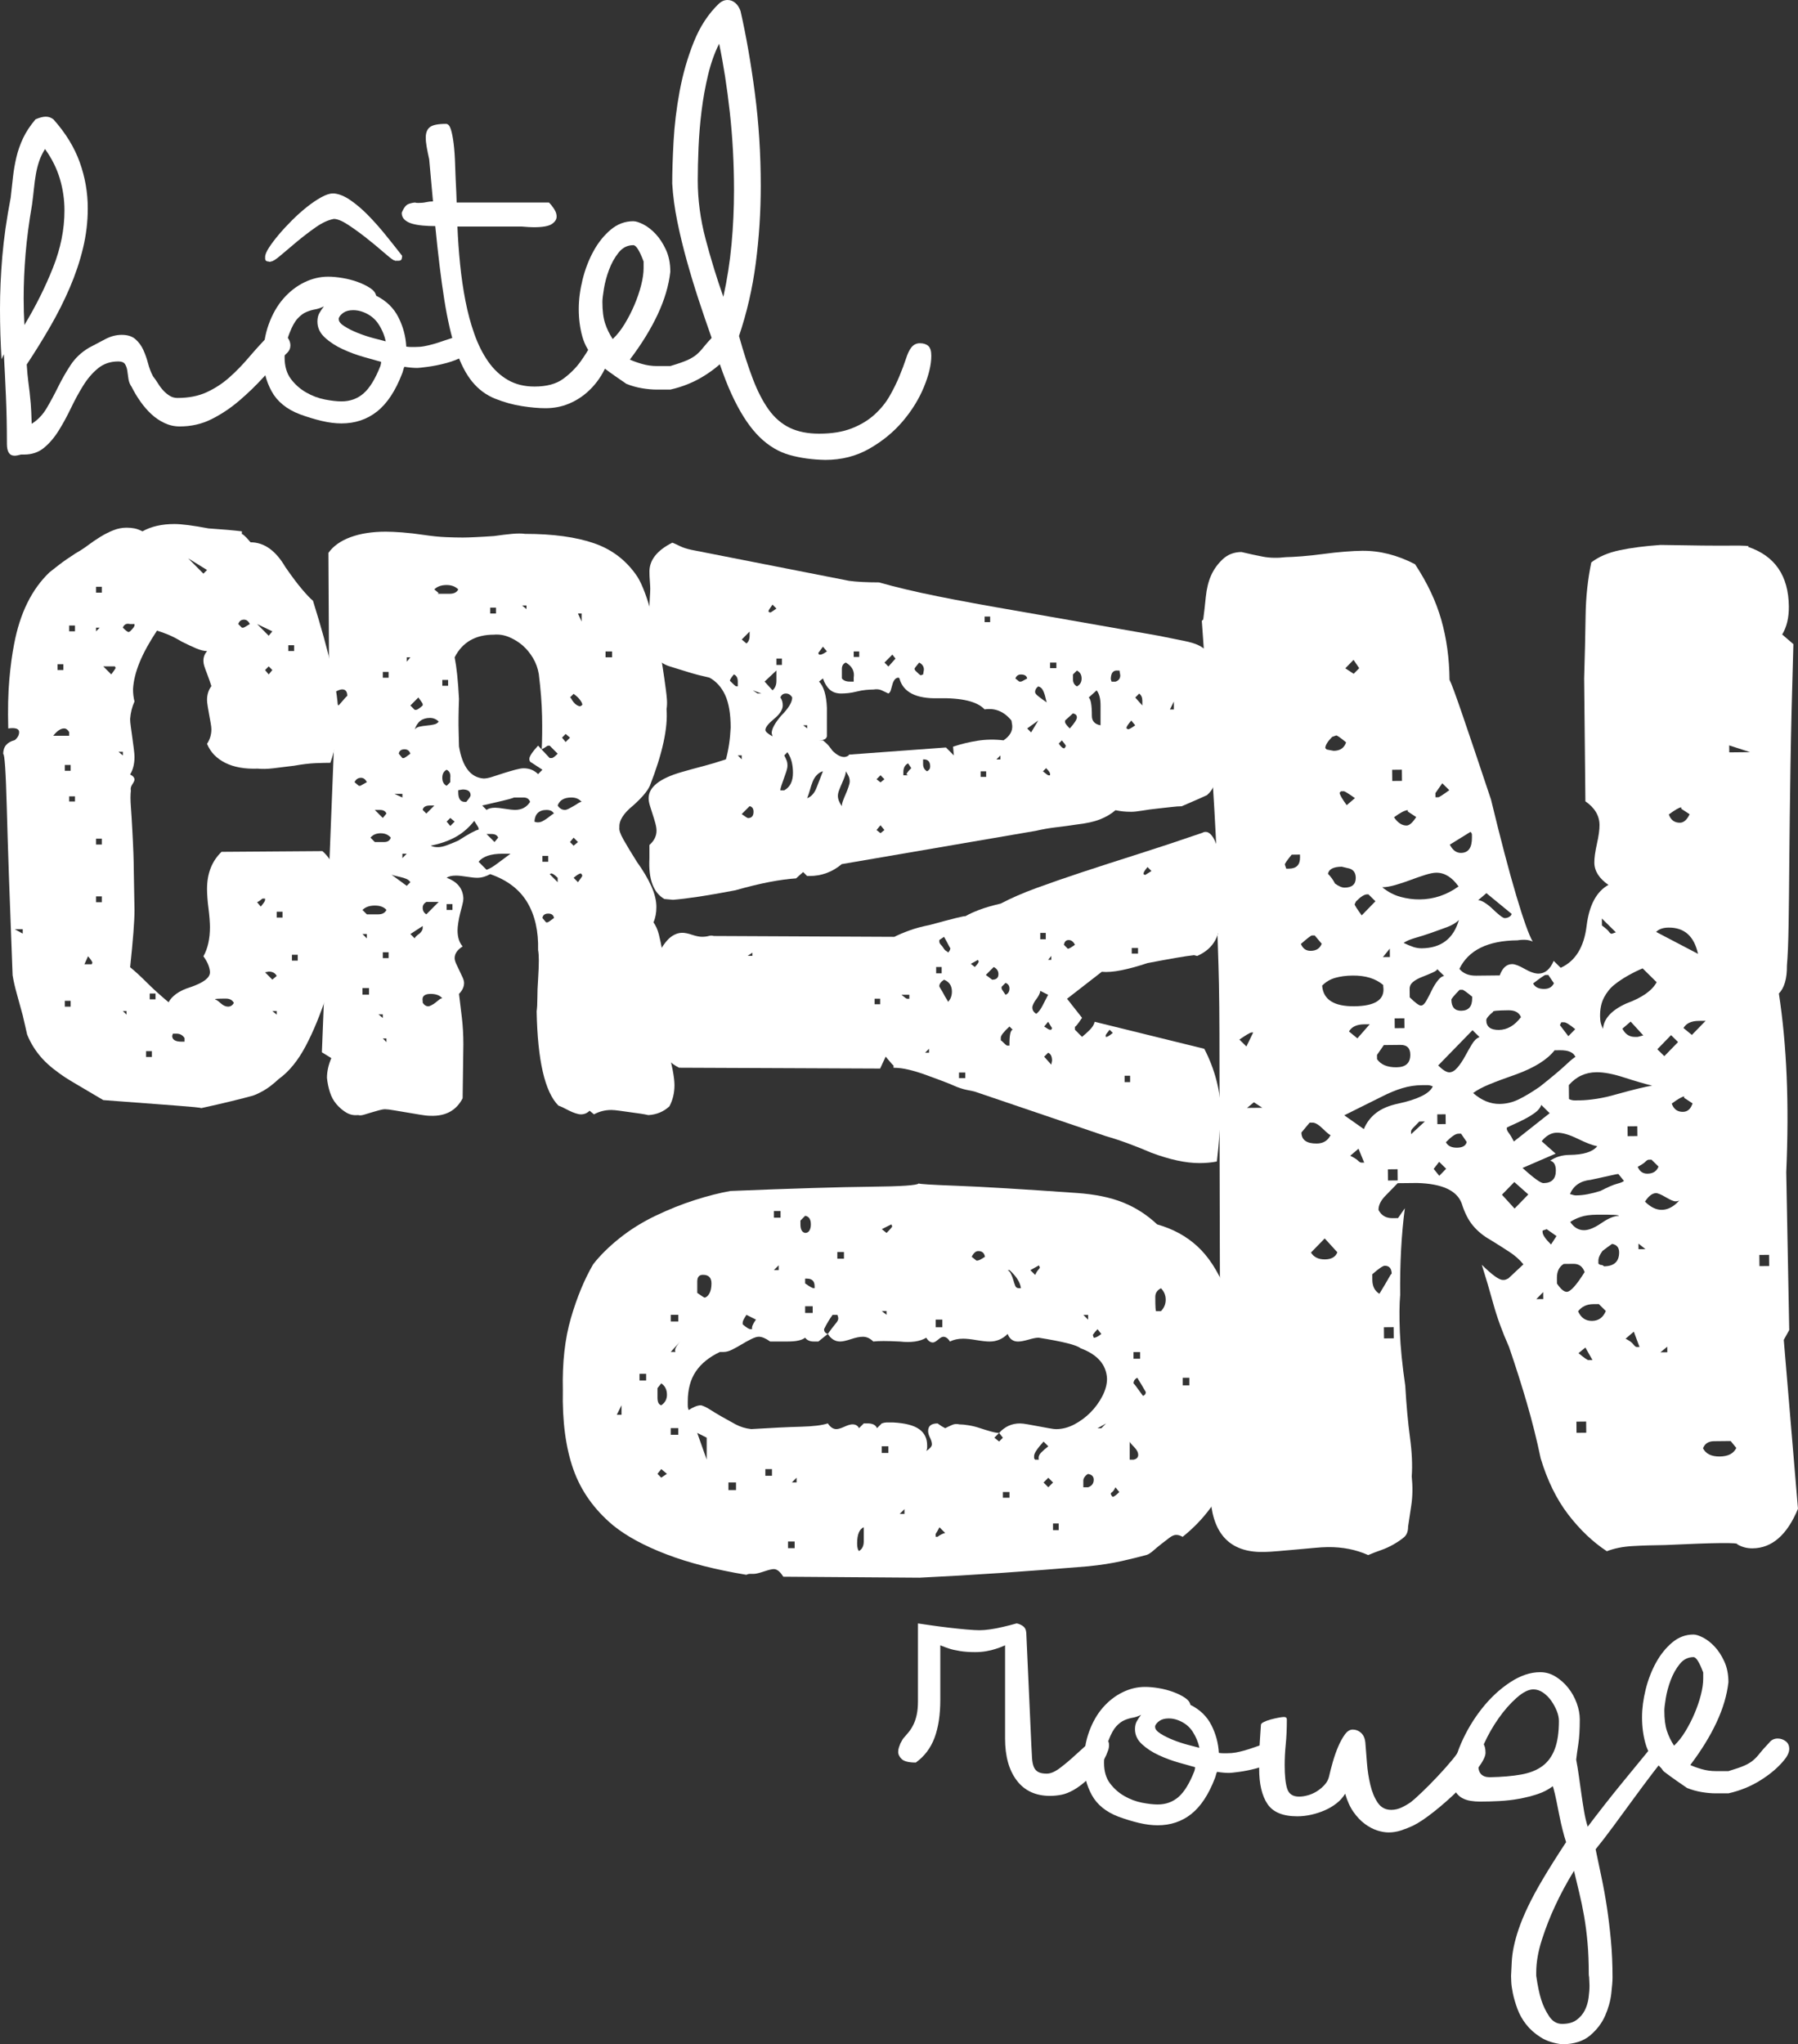
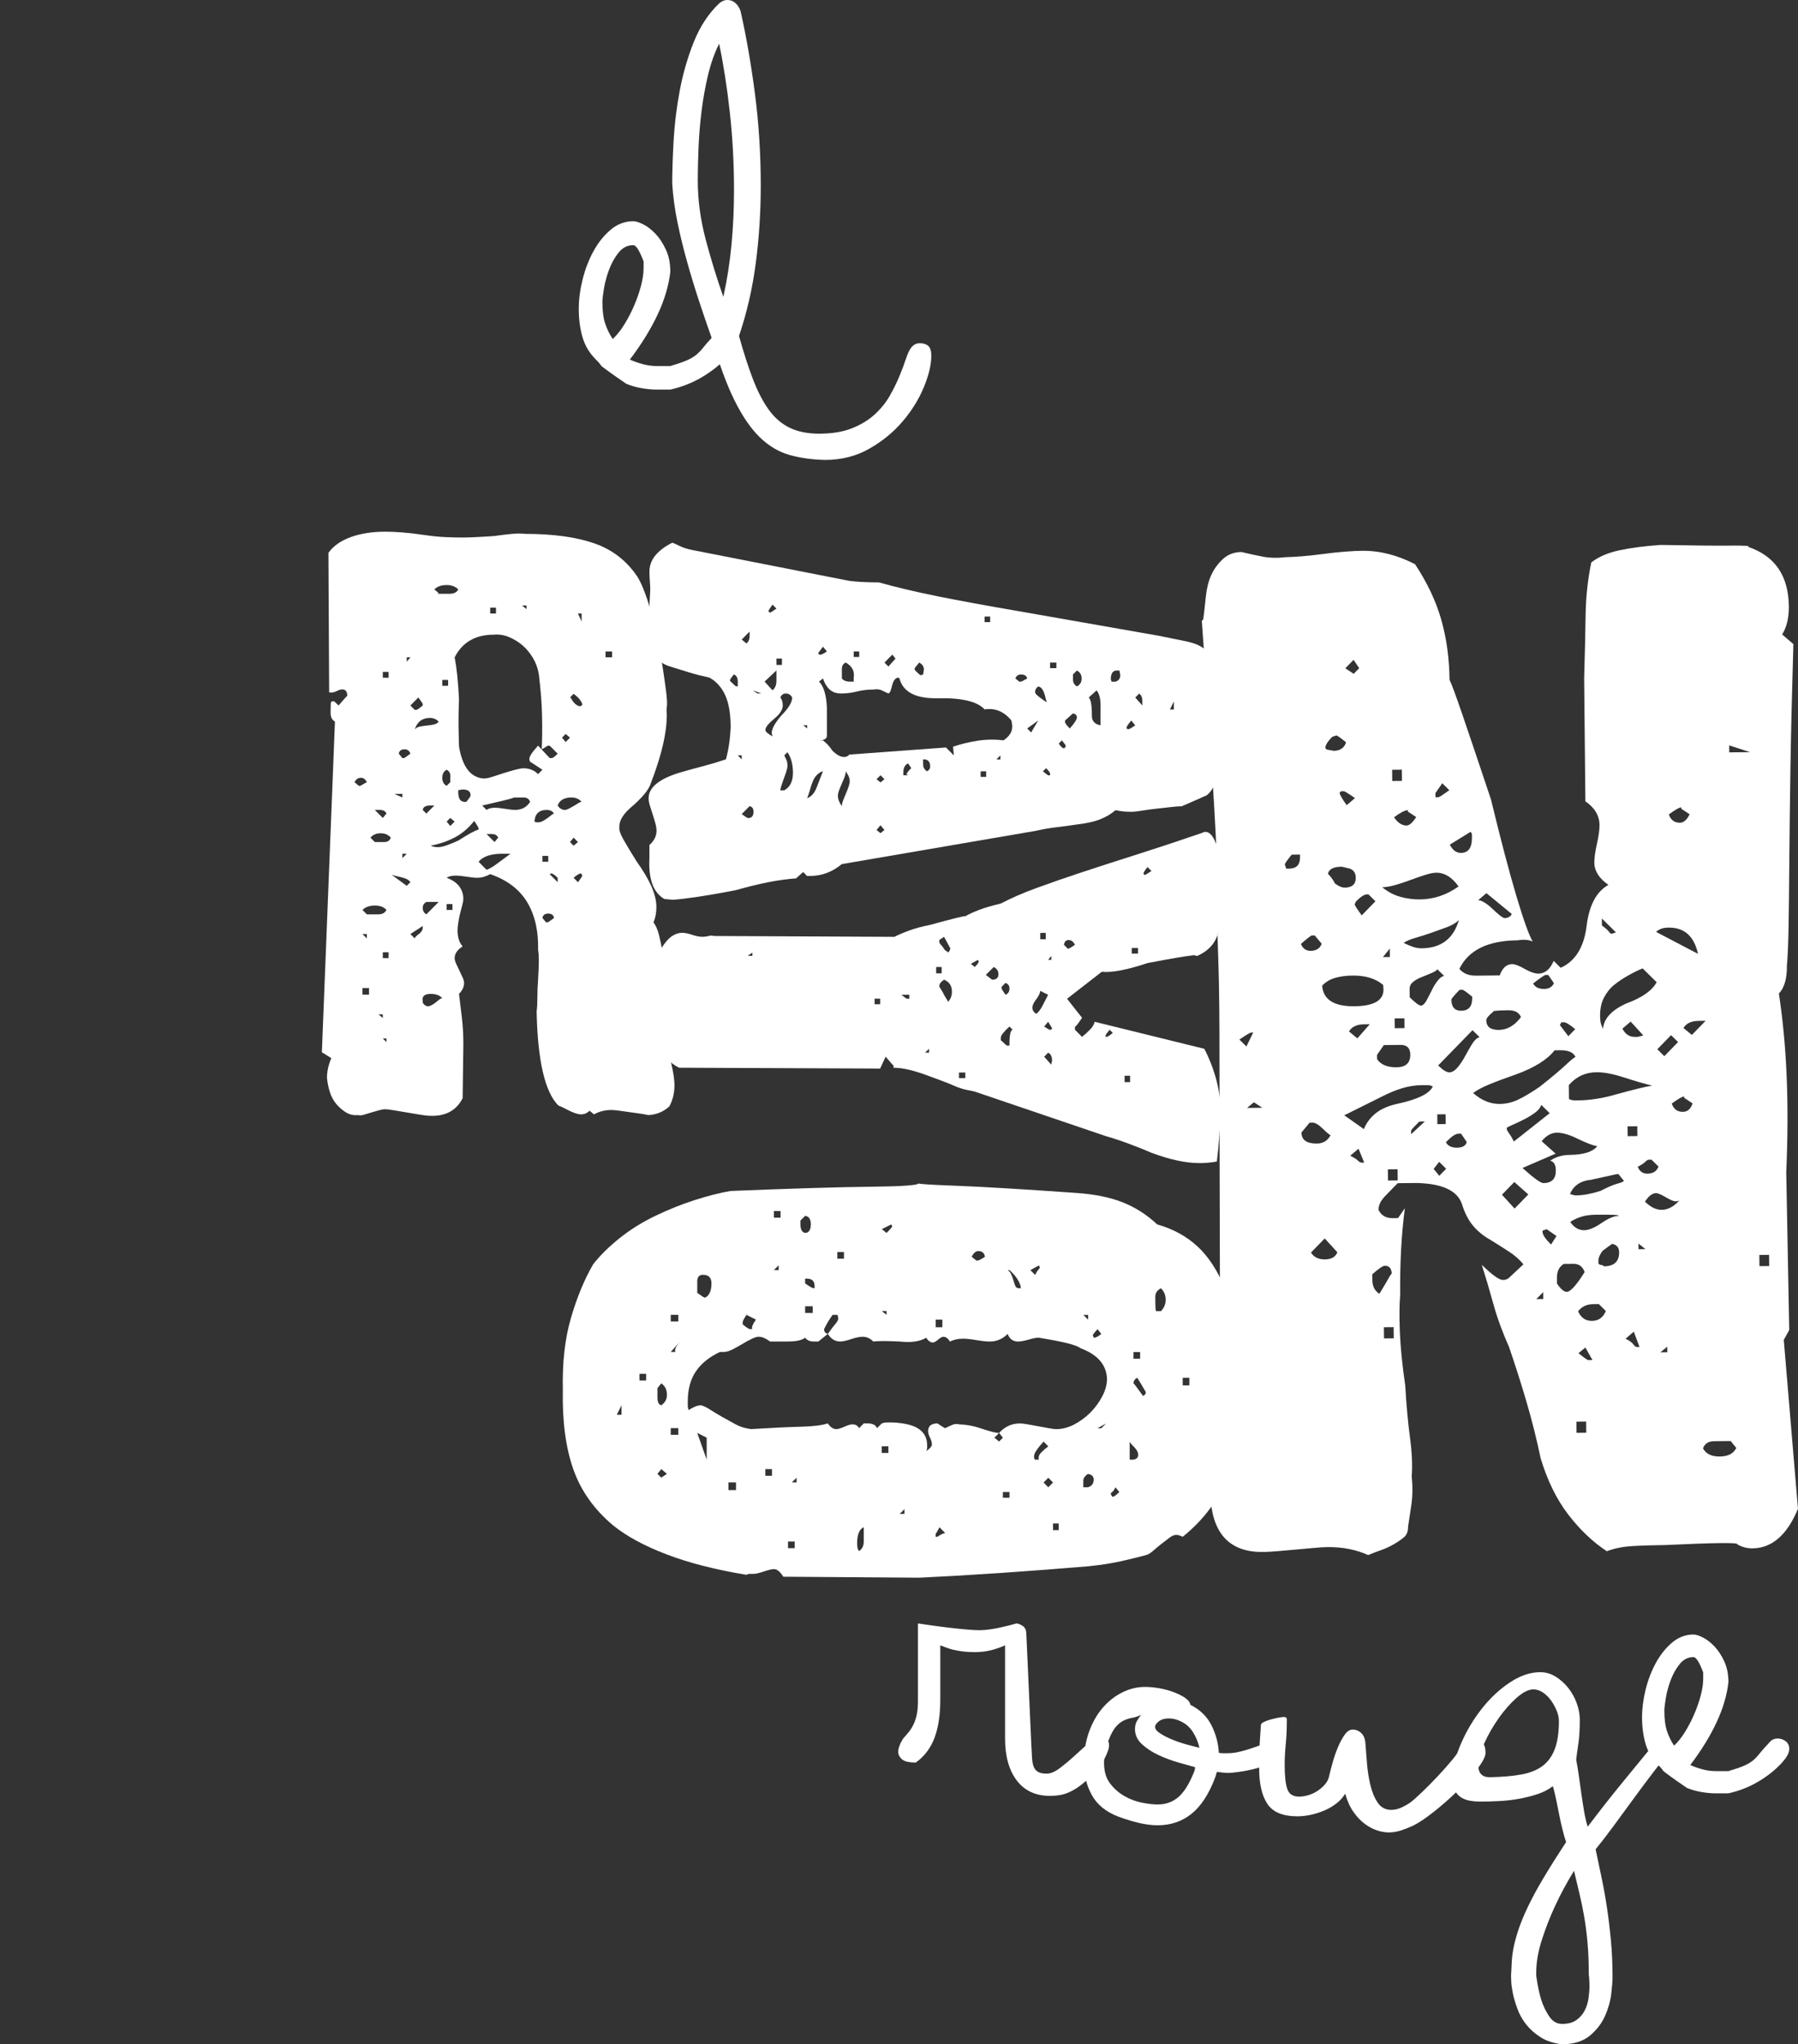
<svg xmlns="http://www.w3.org/2000/svg" version="1.1" id="Layer_1" x="0px" y="0px" viewBox="-280.55 152.066 146 166" style="enable-background:new -280.55 152.066 146 166;" xml:space="preserve">
  <rect x="-280.55" y="152.066" width="146" height="166" fill="#333333" stroke="none" />
  <style type="text/css">
	.st0{fill:#ffffff;}
	.st1{fill:#ffffff;}
	.st2{fill:#ffffff;}
</style>
  <g>
    <g>
      <g>
        <path class="st0" d="M-190.959,295.038c-0.448,0.64-0.872,1.145-1.271,1.514     c-0.4,0.369-0.78,0.655-1.14,0.859c-0.361,0.204-0.697,0.335-1.008,0.393     c-0.312,0.058-0.614,0.088-0.906,0.088c-1.169,0-2.07-0.417-2.703-1.252     c-0.633-0.834-0.95-1.97-0.95-3.406v-7.569     c-0.254,0.117-0.507,0.214-0.76,0.291c-0.234,0.078-0.492,0.141-0.775,0.189     c-0.283,0.048-0.58,0.073-0.891,0.073c-0.468,0-0.882-0.029-1.242-0.088     c-0.361-0.058-0.657-0.126-0.891-0.204c-0.234-0.077-0.468-0.165-0.701-0.262     v4.425c0,1.223-0.156,2.252-0.468,3.086c-0.312,0.835-0.818,1.504-1.519,2.009     c-0.565,0-0.945-0.092-1.14-0.277c-0.195-0.184-0.292-0.383-0.292-0.597     c0-0.117,0.02-0.233,0.058-0.349c0.039-0.116,0.078-0.223,0.117-0.32     c0.059-0.097,0.117-0.204,0.175-0.32l0.058-0.087     c0.137-0.155,0.278-0.32,0.424-0.495c0.146-0.175,0.278-0.378,0.394-0.612     c0.117-0.233,0.209-0.504,0.278-0.815c0.068-0.31,0.102-0.679,0.102-1.106     v-6.318c0.253,0.039,0.618,0.092,1.096,0.16     c0.477,0.068,0.965,0.131,1.461,0.189c0.497,0.058,0.969,0.107,1.417,0.146     c0.448,0.039,0.789,0.058,1.023,0.058c0.253,0,0.545-0.024,0.877-0.073     c0.331-0.048,0.662-0.111,0.993-0.19c0.351-0.077,0.731-0.175,1.14-0.291     c0.156,0.019,0.322,0.087,0.497,0.204c0.175,0.116,0.273,0.301,0.292,0.553     l0.409,9.083c0.019,0.427,0.039,0.791,0.058,1.092     c0.019,0.301,0.068,0.543,0.146,0.728c0.078,0.185,0.2,0.32,0.365,0.408     c0.165,0.088,0.394,0.131,0.687,0.131c0.312,0,0.672-0.155,1.081-0.466     c0.409-0.31,0.813-0.65,1.213-1.019c0.399-0.368,0.775-0.708,1.125-1.019     c0.351-0.31,0.633-0.466,0.848-0.466c0.311,0,0.521,0.063,0.628,0.189     c0.107,0.126,0.16,0.277,0.16,0.451c0,0.156-0.024,0.301-0.073,0.437     c-0.049,0.136-0.102,0.272-0.161,0.408     C-190.804,294.757-190.882,294.902-190.959,295.038z" />
        <path class="st0" d="M-177.605,293.582c0.117-0.039,0.204-0.058,0.263-0.058     c0.195,0,0.355,0.092,0.482,0.277c0.127,0.185,0.19,0.383,0.19,0.597     c0,0.311-0.195,0.568-0.584,0.771c-0.39,0.204-0.824,0.369-1.3,0.495     c-0.478,0.126-0.935,0.218-1.374,0.277c-0.438,0.058-0.706,0.087-0.803,0.087     c-0.292,0-0.624-0.029-0.994-0.087c-0.039,0.078-0.068,0.16-0.088,0.247     c-0.019,0.087-0.049,0.18-0.088,0.277c-0.507,1.32-1.145,2.285-1.914,2.897     c-0.77,0.611-1.68,0.917-2.733,0.917c-0.468,0-0.969-0.063-1.505-0.189     c-0.536-0.127-1.096-0.296-1.68-0.51c-1.013-0.388-1.734-0.975-2.163-1.761     c-0.428-0.786-0.643-1.635-0.643-2.547c0-0.951,0.142-1.815,0.424-2.591     c0.283-0.776,0.657-1.431,1.125-1.965c0.468-0.533,0.998-0.946,1.593-1.237     c0.594-0.291,1.203-0.436,1.826-0.436c0.331,0,0.701,0.034,1.111,0.102     c0.409,0.068,0.798,0.17,1.169,0.306c0.37,0.136,0.687,0.291,0.95,0.466     c0.263,0.175,0.414,0.369,0.453,0.582c0.779,0.388,1.349,0.942,1.71,1.659     c0.36,0.718,0.56,1.466,0.599,2.242c0.136,0.02,0.258,0.029,0.365,0.029     c0.107,0,0.209,0,0.307,0c0.253,0,0.487-0.019,0.701-0.058     c0.214-0.039,0.443-0.092,0.687-0.16c0.243-0.068,0.516-0.155,0.818-0.262     C-178.399,293.84-178.034,293.718-177.605,293.582z M-190.521,293.349     c-0.254,0.641-0.38,1.262-0.38,1.863c0,0.68,0.161,1.233,0.482,1.659     c0.322,0.427,0.711,0.772,1.169,1.034c0.458,0.262,0.935,0.442,1.432,0.539     c0.497,0.097,0.921,0.145,1.271,0.145c0.662,0,1.228-0.204,1.695-0.611     c0.468-0.408,0.896-1.106,1.286-2.096c0.039-0.117,0.058-0.223,0.058-0.32     c-0.351-0.097-0.799-0.223-1.344-0.379c-0.546-0.155-1.081-0.354-1.607-0.597     c-0.526-0.242-0.979-0.539-1.359-0.888c-0.38-0.349-0.57-0.757-0.57-1.223     c0-0.252,0.048-0.466,0.146-0.64c0.097-0.175,0.214-0.349,0.351-0.524     c-0.234,0.117-0.463,0.194-0.687,0.233c-0.224,0.039-0.448,0.107-0.672,0.204     c-0.224,0.098-0.443,0.262-0.657,0.495     C-190.122,292.476-190.327,292.845-190.521,293.349z M-184.881,291.748     c-0.254-0.097-0.507-0.145-0.76-0.145c-0.312,0-0.56,0.063-0.745,0.189     c-0.185,0.126-0.307,0.267-0.365,0.422v0.087c0,0.175,0.146,0.354,0.438,0.539     c0.292,0.185,0.633,0.354,1.023,0.509c0.389,0.156,0.784,0.287,1.183,0.393     c0.399,0.107,0.716,0.189,0.95,0.247c-0.098-0.466-0.283-0.907-0.555-1.325     C-183.985,292.248-184.375,291.942-184.881,291.748z" />
        <path class="st0" d="M-178.161,292.126c0-0.077,0.078-0.155,0.234-0.233     c0.156-0.077,0.341-0.146,0.555-0.204c0.214-0.058,0.424-0.106,0.628-0.145     c0.205-0.039,0.355-0.058,0.453-0.058c0.156,0,0.234,0.068,0.234,0.204     c0,0.757-0.029,1.427-0.088,2.009c-0.058,0.582-0.088,1.145-0.088,1.689     c0,0.854,0.068,1.495,0.205,1.922c0.136,0.427,0.457,0.641,0.964,0.641     c0.234,0,0.482-0.039,0.745-0.116c0.263-0.078,0.506-0.189,0.731-0.335     c0.224-0.145,0.424-0.315,0.599-0.51c0.175-0.194,0.292-0.408,0.351-0.64     c0.078-0.349,0.18-0.747,0.307-1.194c0.127-0.446,0.273-0.863,0.438-1.252     c0.165-0.388,0.346-0.718,0.541-0.99c0.195-0.272,0.409-0.408,0.643-0.408     c0.253,0,0.477,0.087,0.672,0.262c0.195,0.175,0.311,0.427,0.351,0.757     c0.039,0.485,0.083,1.043,0.132,1.674c0.048,0.631,0.141,1.233,0.278,1.805     c0.136,0.573,0.336,1.053,0.599,1.441c0.263,0.388,0.628,0.582,1.096,0.582     c0.292,0,0.58-0.068,0.862-0.204c0.282-0.135,0.531-0.281,0.745-0.437     c0.156-0.116,0.439-0.368,0.848-0.757c0.409-0.388,0.837-0.82,1.286-1.296     c0.448-0.475,0.857-0.936,1.227-1.383c0.37-0.446,0.584-0.776,0.643-0.99     c0.059-0.252,0.224-0.417,0.497-0.495c0.273-0.077,0.516-0.117,0.73-0.117     c0.545,0,0.818,0.349,0.818,1.048c0,0.291-0.219,0.723-0.657,1.296     c-0.438,0.573-0.964,1.16-1.578,1.761c-0.614,0.602-1.257,1.17-1.928,1.703     c-0.672,0.534-1.242,0.917-1.71,1.15c-0.332,0.155-0.662,0.286-0.994,0.393     c-0.331,0.106-0.662,0.16-0.993,0.16c-0.292,0-0.604-0.054-0.935-0.16     c-0.332-0.107-0.663-0.282-0.994-0.524c-0.331-0.243-0.638-0.563-0.921-0.961     c-0.283-0.397-0.511-0.897-0.687-1.499c-0.175,0.291-0.404,0.549-0.687,0.772     c-0.283,0.223-0.599,0.413-0.95,0.568c-0.351,0.155-0.721,0.277-1.111,0.364     c-0.39,0.087-0.77,0.131-1.139,0.131c-1.169,0-1.978-0.335-2.425-1.004     c-0.448-0.67-0.672-1.625-0.672-2.868c0-0.99,0.019-1.747,0.058-2.271     C-178.209,292.883-178.18,292.457-178.161,292.126z" />
        <path class="st0" d="M-144.876,294.252c-0.429,0.466-0.906,1.043-1.432,1.732     c-0.526,0.689-1.062,1.408-1.607,2.155c-0.546,0.747-1.086,1.485-1.622,2.212     c-0.536,0.728-1.018,1.354-1.446,1.878c0.156,0.757,0.316,1.524,0.482,2.3     c0.165,0.776,0.311,1.587,0.438,2.431c0.127,0.844,0.234,1.737,0.322,2.678     c0.088,0.941,0.131,1.946,0.131,3.013c0,0.272-0.034,0.703-0.102,1.296     c-0.069,0.592-0.234,1.189-0.497,1.79c-0.263,0.601-0.667,1.135-1.213,1.601     c-0.546,0.466-1.296,0.708-2.25,0.728c-0.701-0.078-1.291-0.267-1.768-0.568     c-0.478-0.301-0.872-0.651-1.184-1.048c-0.312-0.398-0.551-0.825-0.716-1.281     c-0.166-0.456-0.288-0.873-0.365-1.252s-0.122-0.699-0.131-0.961     c-0.01-0.262-0.015-0.413-0.015-0.451c0.019-0.388,0.039-0.771,0.058-1.15     c0.019-0.378,0.073-0.782,0.161-1.208c0.088-0.427,0.219-0.902,0.395-1.426     c0.175-0.524,0.424-1.126,0.745-1.805c0.322-0.68,0.735-1.446,1.242-2.3     c0.506-0.854,1.13-1.844,1.87-2.969c-0.098-0.291-0.195-0.631-0.292-1.019     c-0.098-0.388-0.185-0.781-0.263-1.179c-0.078-0.398-0.156-0.786-0.234-1.165     c-0.078-0.378-0.156-0.713-0.234-1.004l-0.059-0.175     c-0.35,0.272-0.76,0.485-1.227,0.64c-0.468,0.156-0.964,0.282-1.49,0.378     c-0.526,0.098-1.062,0.16-1.607,0.189c-0.546,0.029-1.081,0.044-1.607,0.044     c-0.234,0-0.478-0.019-0.731-0.058c-0.253-0.039-0.487-0.117-0.701-0.233     c-0.214-0.116-0.394-0.291-0.541-0.524c-0.146-0.233-0.219-0.543-0.219-0.932     c0-0.951,0.224-1.94,0.672-2.969c0.448-1.029,1.013-1.975,1.695-2.838     c0.682-0.864,1.441-1.572,2.279-2.125c0.837-0.553,1.656-0.83,2.455-0.83     c0.448,0,0.867,0.121,1.257,0.364c0.389,0.243,0.731,0.549,1.023,0.917     c0.292,0.369,0.521,0.781,0.687,1.237c0.165,0.456,0.248,0.898,0.248,1.325     c0,0.815-0.039,1.475-0.117,1.98c-0.078,0.505-0.137,0.932-0.175,1.281     c0.078,0.408,0.151,0.855,0.219,1.339c0.068,0.485,0.136,0.971,0.205,1.456     c0.068,0.485,0.141,0.956,0.219,1.412c0.078,0.456,0.175,0.868,0.292,1.237     c0.409-0.544,0.872-1.145,1.388-1.805c0.516-0.659,1.042-1.314,1.578-1.965     c0.536-0.65,1.057-1.286,1.564-1.907c0.506-0.621,0.964-1.174,1.373-1.659     L-144.876,294.252z M-153.964,291.806c0-0.252-0.058-0.524-0.175-0.815     c-0.117-0.291-0.268-0.567-0.453-0.83c-0.186-0.262-0.405-0.48-0.658-0.655     c-0.253-0.175-0.516-0.262-0.789-0.262c-0.39,0-0.843,0.228-1.359,0.684     c-0.516,0.456-1.004,1.009-1.461,1.659c-0.458,0.651-0.847,1.33-1.169,2.038     s-0.482,1.305-0.482,1.79c0,0.64,0.312,0.961,0.935,0.961     c0.993-0.019,1.841-0.092,2.542-0.218c0.701-0.126,1.276-0.354,1.724-0.684     c0.448-0.33,0.784-0.791,1.008-1.383     C-154.077,293.5-153.964,292.738-153.964,291.806z M-151.539,312.36     c0-0.932-0.034-1.781-0.102-2.547c-0.068-0.767-0.161-1.485-0.278-2.155     c-0.117-0.669-0.248-1.305-0.395-1.907c-0.146-0.602-0.288-1.194-0.424-1.776     c-0.585,0.951-1.101,1.911-1.549,2.882c-0.39,0.834-0.741,1.732-1.052,2.693     c-0.312,0.961-0.467,1.858-0.467,2.693v0.262     c0.117,0.815,0.253,1.465,0.409,1.951c0.156,0.485,0.37,0.932,0.643,1.339     c0.273,0.408,0.623,0.612,1.052,0.612c0.487,0,0.877-0.107,1.169-0.32     c0.292-0.214,0.516-0.476,0.672-0.786c0.156-0.311,0.258-0.651,0.307-1.019     c0.048-0.369,0.073-0.699,0.073-0.99c0-0.136-0.005-0.257-0.015-0.364     c-0.01-0.107-0.014-0.209-0.014-0.306     C-151.529,312.525-151.539,312.437-151.539,312.36z" />
        <path class="st0" d="M-135.671,294.979c-0.468,0.582-1.101,1.126-1.9,1.63     c-0.799,0.505-1.676,0.864-2.63,1.077h-1.023c-0.351,0-0.731-0.034-1.14-0.102     c-0.409-0.068-0.809-0.179-1.198-0.335c-0.624-0.427-1.062-0.732-1.315-0.917     c-0.253-0.184-0.424-0.31-0.511-0.379c-0.088-0.068-0.146-0.131-0.175-0.189     c-0.029-0.058-0.141-0.184-0.336-0.378c-0.506-0.504-0.852-1.087-1.037-1.747     c-0.185-0.659-0.278-1.368-0.278-2.125c0-0.718,0.098-1.47,0.292-2.256     c0.195-0.786,0.473-1.509,0.833-2.169c0.361-0.66,0.799-1.208,1.315-1.645     c0.516-0.437,1.096-0.655,1.739-0.655c0.195,0,0.453,0.083,0.775,0.247     c0.322,0.165,0.633,0.408,0.935,0.728c0.302,0.32,0.565,0.723,0.789,1.208     c0.224,0.485,0.336,1.048,0.336,1.689c-0.117,1.048-0.438,2.135-0.964,3.261     c-0.526,1.126-1.237,2.281-2.133,3.464c0.253,0.117,0.565,0.229,0.935,0.335     c0.37,0.107,0.75,0.16,1.14,0.16h1.023     c0.585-0.175,1.018-0.325,1.3-0.451c0.282-0.126,0.516-0.267,0.701-0.422     c0.185-0.155,0.36-0.339,0.526-0.553c0.165-0.213,0.424-0.505,0.775-0.873     c0.175-0.233,0.409-0.349,0.701-0.349c0.234,0,0.448,0.073,0.643,0.218     c0.194,0.145,0.292,0.354,0.292,0.626     C-135.262,294.349-135.399,294.65-135.671,294.979z M-143.035,286.624     c-0.448,0-0.823,0.19-1.125,0.568c-0.302,0.378-0.546,0.815-0.731,1.31     c-0.185,0.495-0.317,0.98-0.394,1.455c-0.078,0.476-0.117,0.811-0.117,1.004     c0,0.68,0.068,1.228,0.204,1.645c0.136,0.418,0.331,0.82,0.584,1.208     c0.331-0.31,0.638-0.699,0.921-1.165c0.282-0.466,0.531-0.951,0.745-1.456     c0.214-0.505,0.384-1.004,0.511-1.499c0.127-0.495,0.19-0.936,0.19-1.325     v-0.495C-142.558,287.042-142.821,286.624-143.035,286.624z" />
      </g>
    </g>
    <g>
-       <path class="st1" d="M-280.426,181.232c-0.041-0.679-0.072-1.353-0.093-2.022    c-0.02-0.668-0.031-1.353-0.031-2.052c0-1.378,0.062-2.798,0.186-4.259    c0.124-1.461,0.351-3.056,0.682-4.784c0.062-0.576,0.124-1.137,0.186-1.682    c0.062-0.545,0.155-1.08,0.279-1.605c0.124-0.525,0.304-1.039,0.542-1.543    c0.237-0.504,0.573-1.013,1.007-1.528c0.33-0.144,0.609-0.216,0.836-0.216    c0.227,0,0.434,0.072,0.62,0.216c0.991,1.111,1.704,2.274,2.138,3.488    c0.434,1.214,0.651,2.459,0.651,3.734c0,1.091-0.129,2.171-0.387,3.241    c-0.258,1.07-0.615,2.135-1.069,3.194c-0.455,1.06-0.981,2.109-1.58,3.148    c-0.599,1.039-1.239,2.073-1.921,3.102c0.041,0.597,0.082,1.049,0.124,1.358    c0.041,0.309,0.077,0.597,0.108,0.864c0.031,0.268,0.062,0.582,0.093,0.941    c0.031,0.36,0.057,0.91,0.078,1.651c0.496-0.309,0.903-0.736,1.224-1.281    c0.32-0.545,0.63-1.121,0.929-1.728c0.299-0.607,0.635-1.193,1.007-1.759    c0.372-0.566,0.867-1.034,1.487-1.404c0.434-0.226,0.872-0.458,1.317-0.694    c0.444-0.236,0.893-0.355,1.348-0.355c0.475,0,0.847,0.119,1.115,0.355    c0.268,0.237,0.48,0.525,0.635,0.864c0.155,0.34,0.284,0.705,0.387,1.096    c0.103,0.391,0.237,0.741,0.403,1.049c0.144,0.185,0.284,0.386,0.418,0.602    c0.134,0.216,0.279,0.407,0.434,0.571c0.155,0.165,0.325,0.304,0.511,0.417    c0.186,0.113,0.392,0.17,0.62,0.17c0.909,0,1.699-0.154,2.37-0.463    c0.671-0.309,1.28-0.705,1.828-1.188c0.547-0.483,1.079-1.029,1.595-1.636    c0.516-0.607,1.074-1.219,1.673-1.836c0.165-0.164,0.361-0.247,0.589-0.247    c0.289,0,0.547,0.113,0.775,0.34c0.227,0.227,0.341,0.484,0.341,0.772    c0,0.227-0.083,0.422-0.248,0.586c-0.64,0.617-1.281,1.276-1.921,1.975    c-0.64,0.7-1.312,1.348-2.014,1.944c-0.702,0.597-1.446,1.09-2.231,1.481    c-0.785,0.391-1.642,0.586-2.571,0.586c-0.434,0-0.847-0.093-1.239-0.278    c-0.393-0.185-0.749-0.427-1.069-0.725c-0.32-0.299-0.615-0.638-0.883-1.019    c-0.269-0.381-0.506-0.776-0.712-1.188c-0.145-0.205-0.232-0.427-0.263-0.664    c-0.031-0.236-0.062-0.458-0.093-0.664c-0.031-0.205-0.093-0.381-0.186-0.525    c-0.093-0.144-0.274-0.216-0.542-0.216c-0.64,0-1.188,0.185-1.642,0.555    c-0.454,0.37-0.857,0.839-1.208,1.404c-0.351,0.566-0.682,1.173-0.991,1.821    c-0.31,0.648-0.64,1.255-0.991,1.821c-0.351,0.566-0.749,1.034-1.193,1.404    c-0.444,0.37-0.987,0.556-1.626,0.556h-0.248    c-0.227,0.062-0.403,0.093-0.527,0.093c-0.413,0-0.62-0.319-0.62-0.957    c0-1.358-0.026-2.634-0.077-3.827c-0.051-1.193-0.108-2.346-0.17-3.457    L-280.426,181.232z M-276.894,164.165c-0.207,0.329-0.367,0.664-0.48,1.003    c-0.114,0.34-0.201,0.69-0.263,1.049c-0.062,0.36-0.114,0.741-0.155,1.142    c-0.042,0.401-0.093,0.839-0.155,1.312c-0.248,1.44-0.424,2.778-0.527,4.012    c-0.104,1.234-0.155,2.438-0.155,3.611c0,0.37,0.005,0.736,0.015,1.096    c0.01,0.36,0.026,0.715,0.046,1.065c0.929-1.543,1.704-3.097,2.323-4.66    c0.62-1.563,0.929-3.107,0.929-4.63c0-0.884-0.124-1.744-0.372-2.577    C-275.934,165.754-276.336,164.947-276.894,164.165z" />
-       <path class="st1" d="M-243.344,179.35c0.124-0.041,0.217-0.062,0.279-0.062    c0.206,0,0.376,0.098,0.511,0.293c0.134,0.196,0.201,0.407,0.201,0.633    c0,0.329-0.207,0.602-0.62,0.818c-0.413,0.216-0.873,0.391-1.379,0.525    c-0.506,0.134-0.991,0.231-1.456,0.293c-0.465,0.062-0.749,0.093-0.852,0.093    c-0.31,0-0.661-0.031-1.053-0.093c-0.042,0.082-0.073,0.17-0.093,0.262    c-0.021,0.093-0.052,0.19-0.093,0.293c-0.537,1.4-1.214,2.423-2.029,3.071    c-0.816,0.648-1.781,0.972-2.896,0.972c-0.496,0-1.028-0.067-1.596-0.201    c-0.568-0.134-1.162-0.314-1.781-0.54c-1.074-0.411-1.838-1.034-2.293-1.867    c-0.454-0.833-0.682-1.733-0.682-2.701c0-1.008,0.15-1.924,0.449-2.747    c0.3-0.823,0.697-1.517,1.193-2.083c0.496-0.566,1.058-1.003,1.688-1.312    c0.63-0.309,1.275-0.463,1.936-0.463c0.351,0,0.743,0.036,1.177,0.108    c0.434,0.072,0.847,0.18,1.239,0.324c0.392,0.144,0.728,0.309,1.007,0.494    c0.279,0.185,0.439,0.391,0.48,0.617c0.826,0.412,1.43,0.998,1.812,1.759    c0.382,0.761,0.593,1.554,0.635,2.376c0.144,0.021,0.273,0.031,0.387,0.031    c0.113,0,0.222,0,0.325,0c0.268,0,0.516-0.02,0.743-0.062    c0.227-0.041,0.47-0.097,0.728-0.17c0.258-0.072,0.547-0.164,0.867-0.278    C-244.185,179.622-243.798,179.494-243.344,179.35z M-258.647,173.331l-0.093-0.031    c-0.186,0-0.279-0.082-0.279-0.247v-0.123c0-0.185,0.104-0.437,0.31-0.756    c0.207-0.319,0.47-0.668,0.79-1.049c0.32-0.38,0.681-0.771,1.084-1.173    c0.403-0.401,0.806-0.761,1.208-1.08c0.403-0.319,0.79-0.581,1.162-0.787    c0.372-0.205,0.682-0.309,0.929-0.309h0.124    c0.413,0.041,0.857,0.227,1.332,0.555c0.475,0.329,0.945,0.731,1.41,1.204    c0.465,0.474,0.919,0.983,1.363,1.528c0.444,0.545,0.841,1.045,1.193,1.497    l0.217,0.278c0,0.103-0.015,0.196-0.046,0.278    c-0.031,0.082-0.119,0.123-0.263,0.123h-0.279c0-0.02-0.011-0.031-0.031-0.031    c-0.042,0-0.073-0.01-0.093-0.031c-0.145-0.082-0.424-0.303-0.836-0.664    c-0.413-0.36-0.867-0.736-1.363-1.127c-0.496-0.391-0.986-0.745-1.472-1.065    c-0.485-0.319-0.873-0.478-1.162-0.478c-0.454,0.083-0.945,0.309-1.472,0.679    c-0.527,0.37-1.038,0.762-1.533,1.173c-0.496,0.412-0.935,0.782-1.317,1.111    c-0.382,0.329-0.645,0.494-0.79,0.494L-258.647,173.331z M-257.037,179.103    c-0.269,0.679-0.403,1.338-0.403,1.975c0,0.721,0.17,1.307,0.511,1.759    c0.341,0.453,0.754,0.818,1.239,1.096c0.485,0.278,0.991,0.468,1.518,0.571    c0.527,0.103,0.976,0.154,1.348,0.154c0.702,0,1.301-0.216,1.797-0.648    c0.496-0.432,0.95-1.173,1.363-2.222c0.041-0.123,0.062-0.236,0.062-0.339    c-0.372-0.103-0.847-0.236-1.425-0.401c-0.578-0.165-1.146-0.375-1.704-0.633    c-0.558-0.257-1.038-0.571-1.44-0.941c-0.403-0.37-0.604-0.802-0.604-1.296    c0-0.267,0.051-0.494,0.155-0.679c0.103-0.185,0.227-0.37,0.372-0.555    c-0.248,0.123-0.491,0.206-0.728,0.247c-0.238,0.041-0.475,0.113-0.712,0.216    c-0.238,0.103-0.47,0.278-0.697,0.525    C-256.613,178.177-256.83,178.568-257.037,179.103z M-251.058,177.405    c-0.269-0.103-0.537-0.154-0.805-0.154c-0.331,0-0.594,0.067-0.79,0.201    c-0.196,0.134-0.325,0.283-0.387,0.448v0.093c0,0.185,0.155,0.376,0.465,0.571    c0.31,0.196,0.671,0.376,1.084,0.54c0.413,0.165,0.831,0.304,1.255,0.417    c0.423,0.113,0.759,0.201,1.007,0.262c-0.104-0.494-0.3-0.962-0.589-1.404    C-250.108,177.935-250.521,177.611-251.058,177.405z" />
-       <path class="st1" d="M-238.202,170.461h-5.205c0.042,1.008,0.114,2.027,0.217,3.055    c0.103,1.029,0.248,2.022,0.434,2.978c0.186,0.957,0.428,1.857,0.728,2.701    c0.299,0.844,0.671,1.585,1.115,2.222c0.444,0.638,0.976,1.137,1.595,1.497    c0.62,0.36,1.342,0.54,2.169,0.54c0.991,0,1.771-0.211,2.339-0.633    c0.568-0.422,1.033-0.884,1.394-1.389c0.361-0.504,0.651-0.967,0.867-1.389    c0.217-0.422,0.459-0.633,0.728-0.633c0.268,0,0.48,0.15,0.635,0.448    c0.155,0.299,0.232,0.54,0.232,0.725c-0.124,0.617-0.341,1.204-0.651,1.759    c-0.31,0.556-0.697,1.049-1.162,1.481c-0.465,0.432-0.991,0.772-1.58,1.019    c-0.589,0.247-1.224,0.37-1.905,0.37c-0.558,0-1.198-0.056-1.921-0.17    c-0.723-0.113-1.446-0.314-2.169-0.602c-0.723-0.288-1.343-0.746-1.859-1.374    c-0.517-0.627-0.96-1.492-1.332-2.593c-0.372-1.1-0.686-2.469-0.945-4.105    c-0.258-1.636-0.5-3.616-0.728-5.941c-0.351,0-0.692-0.015-1.022-0.046    c-0.33-0.031-0.62-0.082-0.867-0.154c-0.248-0.072-0.449-0.18-0.604-0.324    c-0.155-0.144-0.232-0.329-0.232-0.556c0.166-0.411,0.356-0.653,0.573-0.725    c0.217-0.072,0.398-0.108,0.542-0.108c0.021,0.021,0.104,0.031,0.248,0.031    c0.227,0,0.434-0.02,0.62-0.062c0.186-0.041,0.372-0.062,0.558-0.062    l-0.31-3.426c-0.082-0.37-0.15-0.699-0.201-0.988    c-0.051-0.288-0.077-0.545-0.077-0.772c0-0.391,0.114-0.674,0.341-0.849    c0.227-0.174,0.661-0.262,1.301-0.262c0.166,0,0.294,0.139,0.387,0.417    c0.093,0.278,0.17,0.664,0.232,1.157c0.062,0.494,0.104,1.08,0.124,1.759    c0.021,0.679,0.052,1.409,0.093,2.191l0.031,0.864h7.497    c0.124,0.124,0.227,0.247,0.31,0.37c0.082,0.103,0.155,0.221,0.217,0.355    c0.062,0.134,0.093,0.273,0.093,0.417c0,0.227-0.129,0.427-0.387,0.602    c-0.259,0.175-0.749,0.262-1.472,0.262c-0.124,0-0.263-0.005-0.418-0.015    C-237.784,170.497-237.975,170.482-238.202,170.461z" />
      <path class="st1" d="M-221.318,180.831c-0.496,0.617-1.167,1.194-2.014,1.728    c-0.847,0.535-1.777,0.916-2.788,1.142h-1.084c-0.372,0-0.775-0.036-1.208-0.108    c-0.434-0.072-0.857-0.19-1.27-0.355c-0.661-0.452-1.126-0.776-1.394-0.972    c-0.269-0.195-0.449-0.329-0.542-0.401c-0.093-0.072-0.155-0.139-0.186-0.201    c-0.031-0.062-0.15-0.195-0.356-0.401c-0.537-0.535-0.903-1.152-1.1-1.852    c-0.196-0.699-0.294-1.451-0.294-2.253c0-0.761,0.104-1.559,0.31-2.392    c0.207-0.833,0.501-1.6,0.883-2.299c0.382-0.699,0.846-1.281,1.394-1.744    c0.547-0.463,1.162-0.694,1.843-0.694c0.206,0,0.48,0.088,0.821,0.262    c0.341,0.175,0.671,0.432,0.991,0.772c0.32,0.34,0.599,0.767,0.836,1.281    c0.237,0.514,0.356,1.111,0.356,1.79c-0.124,1.111-0.465,2.264-1.022,3.457    c-0.558,1.193-1.312,2.418-2.262,3.673c0.268,0.123,0.599,0.242,0.991,0.355    c0.392,0.113,0.795,0.17,1.208,0.17h1.084    c0.62-0.185,1.079-0.344,1.379-0.478c0.299-0.133,0.547-0.283,0.744-0.447    c0.196-0.164,0.382-0.36,0.558-0.586c0.175-0.226,0.449-0.535,0.821-0.926    c0.186-0.247,0.434-0.37,0.744-0.37c0.248,0,0.475,0.077,0.682,0.231    c0.206,0.154,0.31,0.376,0.31,0.664    C-220.884,180.163-221.029,180.481-221.318,180.831z M-229.125,171.973    c-0.475,0-0.873,0.201-1.193,0.602c-0.321,0.401-0.579,0.864-0.774,1.389    c-0.197,0.525-0.336,1.039-0.418,1.543c-0.083,0.504-0.124,0.859-0.124,1.065    c0,0.72,0.072,1.302,0.217,1.744c0.144,0.443,0.351,0.869,0.62,1.281    c0.351-0.329,0.676-0.741,0.976-1.235c0.299-0.494,0.563-1.008,0.79-1.543    c0.227-0.535,0.408-1.065,0.542-1.589c0.134-0.525,0.201-0.993,0.201-1.404    v-0.525C-228.619,172.416-228.898,171.973-229.125,171.973z" />
      <path class="st1" d="M-222.774,179.473c-0.351-0.988-0.697-2.001-1.038-3.04    c-0.341-1.039-0.661-2.093-0.96-3.163c-0.299-1.07-0.558-2.134-0.775-3.194    c-0.217-1.059-0.356-2.093-0.418-3.102c0-0.946,0.036-2.088,0.109-3.426    c0.073-1.337,0.238-2.701,0.496-4.09c0.259-1.389,0.64-2.716,1.146-3.981    c0.506-1.265,1.193-2.31,2.06-3.133c0.207-0.185,0.434-0.278,0.682-0.278    c0.227,0,0.434,0.077,0.62,0.231c0.186,0.154,0.33,0.376,0.434,0.664    c0.454,1.996,0.841,4.213,1.162,6.651c0.32,2.438,0.48,4.954,0.48,7.546    c0,2.119-0.135,4.208-0.403,6.265c-0.269,2.058-0.723,4.033-1.363,5.926    c0.372,1.338,0.748,2.505,1.131,3.503c0.382,0.998,0.81,1.826,1.286,2.485    c0.475,0.658,1.043,1.147,1.704,1.466c0.661,0.319,1.456,0.478,2.385,0.478    c1.033,0,1.915-0.144,2.649-0.432c0.733-0.288,1.352-0.664,1.859-1.126    c0.506-0.463,0.914-0.967,1.224-1.512c0.31-0.545,0.573-1.08,0.79-1.605    c0.217-0.525,0.392-0.992,0.527-1.404c0.134-0.411,0.274-0.71,0.418-0.895    c0.186-0.247,0.423-0.37,0.712-0.37c0.289,0,0.516,0.072,0.682,0.216    c0.165,0.144,0.248,0.412,0.248,0.802c0,0.721-0.201,1.569-0.604,2.546    c-0.403,0.978-0.976,1.903-1.719,2.778c-0.744,0.874-1.647,1.615-2.711,2.222    c-1.064,0.607-2.257,0.91-3.578,0.91c-1.053-0.021-2.019-0.154-2.897-0.401    c-0.878-0.247-1.684-0.725-2.416-1.435c-0.733-0.71-1.42-1.713-2.06-3.009    C-221.556,183.269-222.175,181.572-222.774,179.473z M-220.947,167.529    c0-2.181-0.114-4.295-0.341-6.342c-0.227-2.047-0.516-3.904-0.867-5.571    c-0.372,0.741-0.671,1.585-0.898,2.531c-0.227,0.947-0.403,1.919-0.527,2.917    c-0.124,0.998-0.206,1.991-0.248,2.978c-0.041,0.988-0.062,1.883-0.062,2.685    c0,1.564,0.212,3.148,0.635,4.753c0.424,1.605,0.904,3.169,1.441,4.691    c0.31-1.399,0.531-2.824,0.666-4.275    C-221.014,170.445-220.947,168.99-220.947,167.529z" />
    </g>
    <g>
      <g>
        <path class="st1" d="M-226.601,225.065c-0.897-0.516-1.301-1.612-1.216-3.287     l0-1.096c0.384-0.344,0.577-0.731,0.577-1.16     c0-0.172-0.032-0.377-0.096-0.612c-0.064-0.237-0.139-0.483-0.224-0.741     c-0.086-0.258-0.16-0.494-0.224-0.709c-0.064-0.216-0.096-0.409-0.096-0.58     c0-0.902,0.897-1.611,2.69-2.126c0.598-0.172,1.185-0.333,1.761-0.482     c0.576-0.151,1.185-0.333,1.825-0.547c0.213-0.774,0.341-1.633,0.385-2.578     c0-1.118-0.15-1.998-0.448-2.642c-0.299-0.645-0.726-1.118-1.28-1.418     c-0.598-0.129-1.142-0.269-1.633-0.42c-0.491-0.151-1.015-0.312-1.569-0.484     c-1.152-0.345-1.729-1.354-1.728-3.029c0-0.172,0.01-0.409,0.032-0.709     c0.021-0.301,0.032-0.612,0.032-0.934c0-0.322,0.01-0.634,0.032-0.934     c0.021-0.301,0.032-0.538,0.032-0.709c0-0.129-0.011-0.334-0.032-0.612     c-0.022-0.28-0.032-0.505-0.032-0.677c-0.043-0.989,0.577-1.804,1.858-2.448     c0.213,0.086,0.426,0.182,0.64,0.29c0.213,0.106,0.512,0.204,0.897,0.29     l12.807,2.516c0.298,0.043,0.661,0.075,1.088,0.097     c0.426,0.021,0.875,0.033,1.345,0.033c1.365,0.387,2.955,0.763,4.77,1.129     c1.814,0.365,3.98,0.764,6.499,1.194l11.398,2.001     c0.853,0.171,1.547,0.311,2.081,0.419c0.533,0.106,0.929,0.226,1.185,0.355     c0.469,0.215,0.821,0.558,1.056,1.031c0.234,0.472,0.352,1.009,0.352,1.611     c0,0.214-0.022,0.483-0.064,0.805c-0.043,0.322-0.086,0.665-0.128,1.031     c-0.043,0.364-0.075,0.709-0.096,1.031c-0.022,0.322-0.032,0.569-0.032,0.741     c0,0.687,0.105,1.289,0.32,1.804c0.042-0.129,0.064,0.601,0.063,2.191     c-0,0.859-0.256,1.503-0.769,1.933c-0.086,0.042-0.3,0.139-0.641,0.29     c-0.342,0.15-0.811,0.354-1.409,0.612c-0.214,0-0.502,0.021-0.864,0.064     c-0.363,0.042-0.748,0.085-1.153,0.128c-0.406,0.042-0.8,0.096-1.185,0.161     c-0.385,0.064-0.684,0.097-0.897,0.096c-0.256,0-0.48-0.011-0.673-0.032     c-0.192-0.022-0.395-0.054-0.608-0.097c-0.342,0.3-0.759,0.548-1.249,0.741     c-0.491,0.194-1.121,0.332-1.889,0.419c-0.555,0.085-1.111,0.161-1.665,0.225     c-0.555,0.064-1.11,0.161-1.665,0.29l-15.754,2.702     c-0.769,0.644-1.644,0.966-2.626,0.966h-0.192l-0.32-0.322l-0.576,0.515     c-0.64,0.042-1.356,0.139-2.145,0.29c-0.79,0.15-1.719,0.375-2.786,0.676     c-1.111,0.214-2.092,0.386-2.946,0.515c-0.854,0.129-1.559,0.214-2.113,0.258     L-226.601,225.065z M-220.641,207.796v-0.387c0-0.301-0.107-0.494-0.32-0.58     c-0.214,0.258-0.32,0.429-0.32,0.515l0.064,0.064     c0.256,0.258,0.405,0.387,0.448,0.387H-220.641z M-220.322,213.402h-0.32     l0.32,0.322V213.402z M-219.811,218.494c0.298,0,0.448-0.172,0.448-0.516     c0-0.258-0.107-0.409-0.32-0.451l-0.641,0.644     C-220.026,218.385-219.854,218.494-219.811,218.494z M-219.936,204.316     c0.17-0.129,0.256-0.344,0.256-0.644v-0.322l-0.64,0.644L-219.936,204.316z      M-218.72,208.377l-0.704-0.258l0.384,0.258L-218.72,208.377z M-217.823,208.119     c0.213-0.172,0.32-0.43,0.32-0.773l0-0.838l-0.961,0.902     L-217.823,208.119z M-217.888,211.599c0-0.344,0.256-0.816,0.769-1.417     c0.597-0.602,0.897-1.095,0.897-1.482c-0.128-0.216-0.299-0.322-0.512-0.322     c-0.214,0-0.363,0.107-0.448,0.322c0.128,0.171,0.192,0.387,0.192,0.645     c-0,0.343-0.235,0.709-0.705,1.095c-0.471,0.387-0.705,0.687-0.705,0.902     c0,0.129,0.192,0.3,0.576,0.516L-217.888,211.599z M-218.014,201.804     c0.042,0,0.213-0.108,0.512-0.322l-0.32-0.322     c-0.214,0.3-0.32,0.472-0.32,0.516v0.064L-218.014,201.804z M-217.055,206.057     l0-0.516h-0.448l-0,0.516H-217.055z M-216.865,216.239     c0.469-0.258,0.704-0.731,0.705-1.417c0-0.301-0.032-0.591-0.096-0.87     c-0.064-0.28-0.182-0.548-0.352-0.806l-0.256,0.258     c0.085,0.171,0.149,0.311,0.192,0.419c0.042,0.107,0.064,0.247,0.064,0.419     c0,0.129-0.032,0.29-0.096,0.483c-0.064,0.193-0.128,0.376-0.192,0.548     c-0.064,0.171-0.129,0.355-0.193,0.548c-0.064,0.193-0.096,0.332-0.096,0.419     H-216.865z M-215.007,210.955l-0.32-0l0.32,0.258V210.955z M-215.008,216.884     c0.341-0.129,0.598-0.419,0.769-0.87c0.17-0.451,0.342-0.892,0.513-1.321     c-0.171,0.042-0.331,0.138-0.48,0.29c-0.15,0.15-0.267,0.332-0.352,0.548     c-0.086,0.214-0.16,0.44-0.224,0.676     C-214.848,216.443-214.923,216.668-215.008,216.884z M-213.916,205.22     c0.042,0,0.106-0.022,0.192-0.064c0.085-0.043,0.192-0.108,0.32-0.193     l-0.32-0.387l-0.384,0.515l0.064,0.129L-213.916,205.22z M-211.997,213.534     c0.085,0,0.17-0.022,0.256-0.065c0.085-0.043,0.128-0.087,0.128-0.129     l7.877-0.578l0.64,0.644l-0.064-0.709c0.64-0.215,1.302-0.376,1.985-0.483     c0.682-0.107,1.387-0.119,2.113-0.032c0.512-0.345,0.747-0.752,0.705-1.225     l-0.064-0.387c-0.598-0.731-1.324-1.031-2.177-0.902     c-0.598-0.645-1.857-0.946-3.778-0.903c-1.793,0.042-2.84-0.495-3.138-1.612     l-0.064-0.064c-0.128,0-0.235,0.053-0.32,0.161     c-0.086,0.107-0.15,0.247-0.192,0.419c-0.043,0.171-0.086,0.322-0.128,0.451     c-0.043,0.129-0.107,0.215-0.192,0.258c-0.171-0.087-0.352-0.172-0.544-0.258     c-0.192-0.087-0.416-0.108-0.672-0.064c-0.171,0-0.374,0.01-0.608,0.032     c-0.235,0.021-0.48,0.064-0.737,0.129c-0.256,0.064-0.491,0.107-0.704,0.129     c-0.214,0.021-0.406,0.032-0.576,0.032c-0.384,0-0.695-0.108-0.928-0.322     c-0.235-0.216-0.416-0.516-0.544-0.902l-0.32,0.258     c0.384,0.387,0.597,1.096,0.64,2.127l-0.001,2.32     c-0.043,0.214-0.256,0.322-0.64,0.322l0.32,0     c0.042,0.042,0.128,0.118,0.256,0.225c0.128,0.107,0.298,0.311,0.512,0.612     C-212.617,213.361-212.297,213.534-211.997,213.534z M-212.191,217.529     c0-0.129,0.032-0.28,0.096-0.451c0.064-0.172,0.138-0.355,0.224-0.548     c0.085-0.193,0.16-0.386,0.224-0.58c0.064-0.193,0.096-0.333,0.096-0.419     c0-0.172-0.032-0.322-0.096-0.451c-0.064-0.129-0.139-0.258-0.224-0.387     c0,0.129-0.032,0.279-0.096,0.451c-0.064,0.171-0.139,0.354-0.225,0.548     c-0.086,0.193-0.16,0.376-0.224,0.548c-0.064,0.171-0.096,0.322-0.096,0.451     C-212.511,216.949-212.405,217.228-212.191,217.529z M-211.228,207.412v-0.322     c0.085-0.516-0.128-0.925-0.64-1.225c-0.214,0.086-0.32,0.258-0.32,0.516     l-0,0.773c0.128,0.171,0.341,0.258,0.64,0.258L-211.228,207.412z      M-210.779,205.414v-0.451h-0.448v0.451H-210.779z M-208.733,219.463l-0.32-0.387     l-0.32,0.387l0.32,0.258L-208.733,219.463z M-208.732,215.339l-0.32-0.322     l-0.32,0.322l0.32,0.258L-208.732,215.339z M-207.833,205.544l-0.256-0.323     l-0.64,0.645l0.32,0.322L-207.833,205.544z M-206.811,215.017l-0.128-0.065     c0-0.087,0.128-0.258,0.384-0.515l-0.256-0.387     c-0.256,0.129-0.385,0.364-0.385,0.709v0.258H-206.811z M-205.592,206.833     l0.064-0.387c0-0.258-0.128-0.451-0.384-0.58     c-0.256,0.3-0.384,0.472-0.384,0.516l0.064,0.129     c0.256,0.258,0.406,0.387,0.449,0.387L-205.592,206.833z M-205.274,214.696     c0.17-0.087,0.256-0.216,0.256-0.387c0-0.387-0.171-0.58-0.512-0.58     h-0.064v0.387C-205.594,214.373-205.488,214.566-205.274,214.696z M-200.472,215.148     v-0.451l-0.448-0v0.451L-200.472,215.148z M-200.148,202.582v-0.451h-0.448     v0.451H-200.148z M-199.318,213.731v-0.322l-0.32,0.322L-199.318,213.731z      M-197.652,207.415c0.042,0,0.213-0.087,0.512-0.258     c-0.043-0.215-0.214-0.322-0.512-0.322c-0.214,0-0.363,0.107-0.449,0.322     l0.32,0.258H-197.652z M-196.244,210.573l-0.897,0.644l0.32,0.322     L-196.244,210.573z M-195.283,209.671c-0.086-0.087-0.16-0.225-0.224-0.419     c-0.064-0.194-0.118-0.387-0.16-0.58c-0.043-0.193-0.107-0.377-0.192-0.548     c-0.086-0.172-0.214-0.28-0.385-0.322c-0.171,0.129-0.256,0.279-0.256,0.451     c0,0.086,0.064,0.182,0.192,0.29c0.128,0.107,0.266,0.214,0.416,0.322     c0.149,0.107,0.288,0.204,0.416,0.29c0.128,0.086,0.192,0.171,0.192,0.258     V209.671z M-195.285,215.02v-0.129c0-0.087-0.107-0.236-0.32-0.451l-0.256,0.258     c0.256,0.215,0.405,0.322,0.448,0.322H-195.285z M-194.77,206.32v-0.451h-0.512     v0.451H-194.77z M-194.067,212.765l0.064-0.129c0-0.043-0.107-0.193-0.32-0.451     l-0.256,0.258c0.17,0.258,0.32,0.387,0.448,0.387L-194.067,212.765z      M-193.683,211.218c0.384-0.43,0.577-0.731,0.577-0.902     c0-0.172-0.107-0.28-0.32-0.323l-0.64,0.58l-0,0.129     C-194.067,210.789-193.939,210.96-193.683,211.218z M-193.105,207.803     c0.256-0.129,0.384-0.344,0.384-0.645c0-0.301-0.128-0.516-0.384-0.644     l-0.32,0.322l-0,0.387C-193.425,207.481-193.319,207.674-193.105,207.803z      M-191.185,210.961c0,0.042,0-0.494,0.001-1.611     c0-0.559-0.107-0.967-0.32-1.225l-0.64,0.58     c0.17,0.129,0.256,0.622,0.256,1.482     C-191.89,210.617-191.655,210.875-191.185,210.961z M-189.967,207.417     c0.256-0.086,0.384-0.258,0.385-0.515l-0.064-0.387l-0.128-0     c-0.384-0.043-0.576,0.193-0.577,0.709l0.064,0.193H-189.967z M-188.944,211.284     c0.085,0,0.277-0.108,0.576-0.322l-0.32-0.387     c-0.257,0.3-0.385,0.493-0.385,0.58v0.064L-188.944,211.284z M-187.79,209.093     v-0.129c0-0.258-0.086-0.451-0.256-0.58l-0.32,0.322l0.576,0.645V209.093z      M-185.229,209.674l0-0.645l-0.32,0.645H-185.229z" />
      </g>
    </g>
    <g>
-       <path class="st1" d="M-252.898,224.615c-0.118,1.502-0.246,2.915-0.383,4.239    c-0.138,1.325-0.364,2.599-0.678,3.824c-0.55,1.7-1.14,3.142-1.768,4.328    c-0.629,1.186-1.355,2.075-2.18,2.668c-0.471,0.436-0.884,0.751-1.237,0.949    c-0.353,0.198-0.648,0.336-0.884,0.415c-0.433,0.119-1.012,0.267-1.738,0.445    c-0.727,0.178-1.542,0.366-2.445,0.563c-0.04-0.04-0.727-0.108-2.062-0.208    c-1.336-0.098-3.299-0.246-5.891-0.445c-0.865-0.513-1.601-0.949-2.21-1.304    c-0.609-0.356-1.071-0.652-1.384-0.889c-0.668-0.474-1.208-0.968-1.62-1.482    c-0.412-0.513-0.737-1.067-0.972-1.66c-0.04-0.157-0.088-0.375-0.147-0.652    c-0.059-0.276-0.128-0.572-0.206-0.889c-0.157-0.593-0.315-1.165-0.471-1.719    c-0.157-0.553-0.275-1.067-0.353-1.542c-0.236-6.086-0.393-10.613-0.471-13.577    c-0.079-2.964-0.177-4.426-0.294-4.387c0-0.593,0.314-0.968,0.943-1.127    c0.236-0.197,0.353-0.415,0.353-0.652c0-0.276-0.295-0.375-0.884-0.296    c-0.04-1.541-0.01-2.865,0.088-3.972c0.098-1.106,0.226-2.055,0.383-2.846    c0.471-2.529,1.433-4.486,2.887-5.869c0.196-0.157,0.461-0.365,0.795-0.622    c0.333-0.257,0.775-0.563,1.326-0.919c0.354-0.198,0.687-0.415,1.002-0.652    c0.314-0.237,0.648-0.464,1.001-0.682c0.354-0.216,0.707-0.394,1.06-0.534    c0.354-0.138,0.707-0.207,1.061-0.207c0.236,0,0.451,0.02,0.648,0.059    c0.196,0.04,0.412,0.119,0.648,0.237c0.353-0.197,0.746-0.346,1.178-0.445    c0.432-0.098,0.903-0.148,1.414-0.148c0.589,0,1.512,0.119,2.769,0.356    c0.589,0.04,1.109,0.08,1.561,0.119c0.451,0.04,0.834,0.08,1.149,0.119    v0.237c0-0.039,0.059-0.009,0.177,0.089c0.118,0.099,0.295,0.287,0.53,0.563    c0.549,0,1.06,0.169,1.532,0.504c0.471,0.336,0.903,0.84,1.296,1.512    c0.549,0.791,1.01,1.404,1.384,1.838c0.373,0.436,0.657,0.732,0.854,0.89    c0.667,2.134,1.178,3.982,1.532,5.543c0.354,1.562,0.53,2.856,0.53,3.884    c0,0.672-0.059,1.324-0.177,1.956c-0.118,0.633-0.275,1.226-0.471,1.779    c-0.315,0-0.717,0.01-1.208,0.029c-0.492,0.021-1.071,0.089-1.738,0.208    c-0.629,0.08-1.188,0.148-1.679,0.207c-0.492,0.059-0.913,0.07-1.267,0.03    c-1.06,0.04-1.944-0.119-2.651-0.474c-0.707-0.356-1.198-0.869-1.473-1.542    c0.236-0.356,0.354-0.75,0.354-1.186c0-0.119-0.02-0.286-0.059-0.504    c-0.04-0.217-0.079-0.435-0.118-0.652c-0.04-0.217-0.079-0.445-0.118-0.682    c-0.04-0.237-0.059-0.415-0.059-0.534c0-0.435,0.118-0.81,0.354-1.127    c-0.04-0.119-0.089-0.267-0.147-0.445c-0.059-0.178-0.128-0.365-0.206-0.563    c-0.079-0.198-0.147-0.386-0.206-0.563c-0.059-0.178-0.088-0.346-0.088-0.504    c0-0.276,0.097-0.534,0.294-0.771c-0.236,0-0.521-0.069-0.854-0.207    c-0.334-0.138-0.737-0.326-1.208-0.563c-0.393-0.237-0.757-0.424-1.09-0.563    c-0.334-0.138-0.639-0.246-0.913-0.326c-0.629,0.949-1.1,1.808-1.414,2.579    c-0.315,0.771-0.492,1.493-0.531,2.164c0,0.198,0.009,0.376,0.03,0.534    c0.019,0.158,0.049,0.317,0.089,0.474c-0.197,0.435-0.315,0.91-0.354,1.423    c0,0.158,0.019,0.376,0.059,0.652c0.039,0.277,0.078,0.563,0.118,0.86    c0.039,0.297,0.078,0.593,0.118,0.889c0.039,0.296,0.059,0.524,0.059,0.682    c0,0.554-0.118,1.028-0.354,1.423c0.236,0.119,0.354,0.257,0.354,0.415    c0,0.08-0.059,0.208-0.177,0.386c-0.118,0.178-0.157,0.346-0.118,0.504    c-0.04,0.356-0.04,0.791,0,1.304c0.039,0.514,0.078,1.147,0.118,1.897    c0.039,0.712,0.068,1.344,0.088,1.897c0.019,0.554,0.03,1.008,0.03,1.364    l0.059,3.261c0,0.436-0.03,1.038-0.089,1.808    c-0.059,0.771-0.147,1.71-0.265,2.816c0.392,0.317,0.834,0.722,1.326,1.215    c0.491,0.495,1.09,1.037,1.797,1.63c0.118-0.237,0.324-0.464,0.618-0.682    c0.295-0.217,0.697-0.405,1.208-0.563c1.021-0.356,1.532-0.75,1.532-1.186    c0-0.157-0.04-0.346-0.118-0.563c-0.079-0.217-0.216-0.464-0.412-0.741    c0.353-0.632,0.53-1.423,0.53-2.372c0-0.157-0.01-0.375-0.03-0.652    c-0.02-0.276-0.05-0.563-0.088-0.86c-0.04-0.296-0.069-0.583-0.089-0.86    c-0.02-0.276-0.03-0.513-0.03-0.712c0-1.264,0.392-2.272,1.179-3.024    l8.189-0.059c0.825,0.712,1.256,1.819,1.296,3.32L-252.898,224.615z     M-278.703,227.52h-0.648l0.648,0.356V227.52z M-274.932,211.512    c-0.118-0.197-0.256-0.296-0.412-0.296c-0.275,0-0.57,0.198-0.884,0.593h1.296    V211.512z M-275.404,205.999h-0.471v0.474h0.471V205.999z M-274.814,214.18h-0.471    v0.474h0.471V214.18z M-274.814,233.331h-0.471v0.474h0.471V233.331z M-274.461,202.857    h-0.471v0.474h0.471V202.857z M-274.461,216.73h-0.471v0.415h0.471V216.73z     M-273.047,230.248c0-0.079-0.118-0.257-0.353-0.534l-0.295,0.652h0.589    L-273.047,230.248z M-272.281,199.714h-0.471v0.474h0.471V199.714z M-272.752,203.034    v0.297l0.295-0.297H-272.752z M-272.281,220.169h-0.471v0.474h0.471V220.169z     M-272.281,224.852h-0.471v0.474h0.471V224.852z M-271.22,206.177h-0.943    l0.648,0.652c0.236-0.316,0.353-0.494,0.353-0.534L-271.22,206.177z     M-270.572,213.113h-0.354l0.354,0.296V213.113z M-269.63,202.738h-0.354    c-0.157-0.039-0.285-0.03-0.383,0.029c-0.098,0.059-0.167,0.148-0.206,0.267    c0.236,0.237,0.392,0.356,0.471,0.356l0.118-0.059    c0.236-0.237,0.354-0.395,0.354-0.474V202.738z M-270.278,234.16h-0.294    l0.294,0.297V234.16z M-268.216,237.421h-0.471v0.474h0.471V237.421z     M-267.921,232.738h-0.471v0.474h0.471V232.738z M-265.565,236.354    c-0.157-0.237-0.374-0.356-0.648-0.356h-0.295l-0.059,0.178    c0,0.317,0.255,0.474,0.766,0.474h0.236V236.354z M-265.27,197.402l1.237,1.245    l0.294-0.297L-265.27,197.402z M-261.559,233.508    c-0.118-0.237-0.334-0.356-0.648-0.356c-0.629,0-0.923,0.02-0.884,0.059    c0.118,0.04,0.274,0.148,0.471,0.326c0.196,0.178,0.392,0.267,0.589,0.267    C-261.834,233.805-261.676,233.706-261.559,233.508z M-260.262,202.738    c-0.118-0.237-0.275-0.356-0.471-0.356c-0.236,0-0.393,0.119-0.471,0.356    l0.295,0.296h0.118C-260.754,203.034-260.577,202.936-260.262,202.738z     M-259.673,202.738l0.943,0.949l0.295-0.356L-259.673,202.738z M-259.025,225.03    h-0.177c-0.04,0-0.088,0.03-0.147,0.089c-0.059,0.059-0.167,0.129-0.324,0.207    l0.295,0.356c0.236-0.276,0.353-0.454,0.353-0.534V225.03z M-258.731,206.177    l-0.295,0.297l0.295,0.356l0.295-0.356L-258.731,206.177z M-258.082,231.315    c-0.118-0.237-0.334-0.356-0.648-0.356l-0.295,0.059l0.589,0.593L-258.082,231.315    z M-258.082,234.16h-0.353l0.353,0.297V234.16z M-257.611,226.097h-0.471v0.474    h0.471V226.097z M-256.669,204.457h-0.471v0.474h0.471V204.457z M-256.374,229.595    h-0.471v0.474h0.471V229.595z" />
-     </g>
+       </g>
    <g>
      <g>
        <path class="st2" d="M-225.782,240.183c0,0.633-0.138,1.206-0.412,1.719     c-0.471,0.435-1.041,0.672-1.708,0.711c-0.157-0.039-0.374-0.079-0.648-0.119     c-0.275-0.039-0.56-0.079-0.854-0.119c-0.295-0.039-0.58-0.079-0.854-0.119     c-0.276-0.039-0.492-0.059-0.648-0.059c-0.511,0-0.982,0.119-1.414,0.356     l-0.353-0.297c-0.197,0.198-0.433,0.297-0.707,0.297     c-0.118,0-0.265-0.03-0.442-0.089c-0.177-0.059-0.344-0.128-0.501-0.208     c-0.157-0.079-0.315-0.157-0.471-0.237c-0.157-0.079-0.295-0.138-0.412-0.178     c-1.1-1.106-1.689-3.655-1.768-7.648c0.039-0.276,0.059-0.642,0.059-1.097     c0-0.454,0.019-0.958,0.059-1.512c0.039-0.632,0.059-1.136,0.059-1.512     c0-0.375-0.02-0.661-0.059-0.86c0.039-1.541-0.256-2.835-0.884-3.883     c-0.629-1.047-1.63-1.808-3.005-2.283c-0.353,0.198-0.707,0.297-1.06,0.297     c-0.197,0-0.481-0.03-0.854-0.089c-0.374-0.059-0.658-0.089-0.854-0.089     c-0.353,0-0.609,0.059-0.766,0.178c0.864,0.317,1.316,0.87,1.355,1.66     c0,0.158-0.03,0.346-0.089,0.563c-0.059,0.217-0.118,0.444-0.177,0.682     c-0.059,0.237-0.109,0.485-0.147,0.741c-0.04,0.258-0.059,0.465-0.059,0.622     c0,0.554,0.137,0.988,0.412,1.305c-0.432,0.277-0.648,0.593-0.648,0.948     c0,0.119,0.039,0.267,0.118,0.445c0.078,0.178,0.167,0.366,0.265,0.563     c0.098,0.198,0.186,0.385,0.265,0.563c0.078,0.178,0.118,0.326,0.118,0.444     c0,0.317-0.138,0.614-0.412,0.889c0.078,0.633,0.156,1.285,0.236,1.956     c0.078,0.673,0.118,1.384,0.118,2.134l-0.059,4.388     c-0.511,0.988-1.375,1.462-2.592,1.423c-0.236,0-0.521-0.03-0.854-0.089     c-0.334-0.059-0.688-0.119-1.06-0.178c-0.374-0.059-0.727-0.119-1.061-0.178     c-0.334-0.059-0.58-0.089-0.737-0.089c-0.118,0-0.285,0.03-0.501,0.089     c-0.216,0.059-0.423,0.119-0.618,0.178c-0.197,0.059-0.393,0.119-0.589,0.178     c-0.197,0.059-0.353,0.069-0.471,0.029c-0.354,0.04-0.678-0.029-0.972-0.207     c-0.295-0.178-0.56-0.405-0.795-0.682c-0.236-0.276-0.412-0.602-0.53-0.978     c-0.118-0.375-0.197-0.761-0.236-1.156c0-0.513,0.118-1.047,0.353-1.601     l-0.766-0.474l1.061-26.857c-0.236-0.119-0.353-0.356-0.353-0.712     c0-0.672,0.019-0.968,0.059-0.889l0.177-0.059c0.039,0,0.177,0.119,0.412,0.356     c0.471-0.553,0.707-0.809,0.707-0.771c0-0.356-0.138-0.534-0.412-0.534     c-0.118,0-0.275,0.05-0.471,0.148c-0.197,0.099-0.393,0.129-0.589,0.089     l-0.059-11.324c0.392-0.553,0.991-0.978,1.797-1.275     c0.805-0.296,1.757-0.445,2.858-0.445c0.353,0,0.795,0.02,1.326,0.059     c0.53,0.04,1.129,0.109,1.797,0.208c0.667,0.099,1.267,0.158,1.797,0.178     c0.53,0.021,0.972,0.03,1.326,0.03c0.236,0,0.569-0.009,1.002-0.03     c0.432-0.019,0.943-0.049,1.532-0.089c0.55-0.079,1.04-0.138,1.473-0.178     c0.432-0.039,0.785-0.039,1.06,0c2.277,0,4.154,0.258,5.626,0.771     c1.473,0.514,2.641,1.423,3.506,2.727c0.392,0.633,0.795,1.71,1.207,3.231     c0.412,1.522,0.775,3.489,1.09,5.899c0.039,0.277,0.068,0.554,0.089,0.83     c0.019,0.277,0.009,0.534-0.03,0.771c0.118,1.542-0.334,3.617-1.355,6.225     c-0.197,0.435-0.648,0.969-1.355,1.601c-0.786,0.633-1.159,1.226-1.119,1.779     c-0.04,0.198,0.068,0.524,0.324,0.978c0.255,0.455,0.619,1.058,1.09,1.808     c0.51,0.712,0.903,1.374,1.178,1.986c0.274,0.613,0.412,1.177,0.412,1.69     c0,0.474-0.079,0.89-0.236,1.245c0.196,0.277,0.343,0.613,0.442,1.008     c0.097,0.395,0.186,0.81,0.265,1.245c0.039,0.673,0.039,1.542,0,2.609     c-0.04,0.83-0.059,1.443-0.059,1.838c0,0.396,0,0.613,0,0.652     c0,0.356,0.039,0.781,0.118,1.275c0.078,0.495,0.215,1.058,0.412,1.69     c0.156,0.633,0.285,1.196,0.383,1.69     C-225.831,239.462-225.782,239.867-225.782,240.183z M-250.762,215.578     c-0.118-0.237-0.275-0.356-0.471-0.356c-0.236,0-0.412,0.119-0.53,0.356     l0.353,0.297h0.118L-250.762,215.578z M-249.171,225.954     c-0.197-0.237-0.511-0.356-0.943-0.356c-0.433,0-0.766,0.119-1.002,0.356     l0.353,0.356h0.943C-249.505,226.309-249.289,226.191-249.171,225.954z      M-250.762,227.91h-0.353l0.353,0.356V227.91z M-250.585,232.297h-0.53v0.534     h0.53V232.297z M-248.817,220.084c-0.197-0.237-0.471-0.356-0.825-0.356     c-0.353,0-0.629,0.119-0.825,0.356l0.354,0.356h0.766     C-249.073,220.44-248.896,220.321-248.817,220.084z M-249.171,218.128     c-0.079-0.197-0.256-0.296-0.531-0.296h-0.177h-0.236l0.648,0.652     L-249.171,218.128z M-249.465,234.432h-0.354l0.354,0.296V234.432z M-248.994,206.626     h-0.471v0.474h0.471V206.626z M-248.994,229.392h-0.471v0.474h0.471V229.392z      M-249.171,236.388h-0.295l0.295,0.297V236.388z M-247.227,223.7     c-0.079-0.119-0.187-0.207-0.324-0.267c-0.138-0.059-0.294-0.108-0.471-0.148     c-0.177-0.039-0.344-0.079-0.501-0.119c-0.157-0.039-0.256-0.079-0.295-0.119     l1.296,0.949L-247.227,223.7z M-247.875,216.527h-0.648l0.648,0.296V216.527z      M-247.227,213.266c-0.079-0.237-0.236-0.356-0.471-0.356     c-0.275,0-0.433,0.119-0.471,0.356l0.295,0.356h0.118     C-247.718,213.622-247.541,213.503-247.227,213.266z M-247.875,221.389v0.356     l0.353-0.356H-247.875z M-247.521,205.44v0.356l0.295-0.356H-247.521z      M-246.225,209.234c0-0.039-0.118-0.216-0.353-0.534l-0.648,0.652l0.353,0.356     h0.118c0.078,0,0.255-0.119,0.53-0.356V209.234z M-246.225,227.258l-1.001,0.652     l0.353,0.356c0-0.079,0.137-0.217,0.412-0.415     c0.156-0.158,0.236-0.297,0.236-0.415V227.258z M-244.929,210.657     c-0.197-0.197-0.433-0.297-0.707-0.297c-0.629,0-1.041,0.317-1.237,0.949     c0.078-0.119,0.206-0.197,0.383-0.237c0.177-0.039,0.373-0.069,0.589-0.089     c0.215-0.019,0.412-0.049,0.589-0.089     C-245.135,210.856-245.008,210.776-244.929,210.657z M-244.635,233.127     c-0.197-0.237-0.511-0.356-0.942-0.356c-0.511,0-0.727,0.198-0.648,0.593v0.119     c0.118,0.198,0.275,0.296,0.471,0.296c0.039,0,0.118-0.029,0.236-0.089     c0.118-0.059,0.226-0.128,0.324-0.207c0.097-0.079,0.196-0.158,0.294-0.237     C-244.802,233.167-244.714,233.127-244.635,233.127z M-245.636,217.475     c-0.353,0-0.551,0.119-0.589,0.356l0.295,0.296l0.648-0.652H-245.636z      M-245.931,225.302c-0.197,0.119-0.295,0.277-0.295,0.474     c0,0.237,0.098,0.415,0.295,0.534l1.002-1.008H-245.931z M-241.689,219.313     c0-0.039-0.118-0.237-0.353-0.593c-0.433,0.554-0.934,0.988-1.502,1.304     c-0.57,0.317-1.247,0.554-2.032,0.712c0.078,0.04,0.166,0.069,0.265,0.089     c0.097,0.02,0.206,0.03,0.324,0.03c0.196,0,0.432-0.049,0.707-0.148     c0.274-0.098,0.589-0.227,0.943-0.385c0.864-0.553,1.414-0.85,1.649-0.889     V219.313z M-243.338,199.926c-0.236-0.237-0.551-0.356-0.943-0.356     c-0.433,0-0.766,0.119-1.002,0.356l0.354,0.296     c-0.118,0.04-0.099,0.059,0.059,0.059c0.156,0,0.432,0,0.825,0     C-243.692,200.282-243.456,200.163-243.338,199.926z M-244.163,207.278h-0.471v0.474     h0.471V207.278z M-243.986,215.222c0.039-0.316-0.059-0.534-0.295-0.652     c-0.236,0.119-0.354,0.336-0.354,0.652c0,0.317,0.118,0.534,0.354,0.652     l0.295-0.297V215.222z M-243.986,218.483l-0.295,0.296l0.295,0.356l0.353-0.356     L-243.986,218.483z M-243.81,225.479h-0.471v0.474h0.471V225.479z M-235.915,212.614     h-0.118c-0.04,0-0.099,0.03-0.177,0.089c-0.079,0.059-0.197,0.129-0.353,0.208     c0.039-0.75,0.049-1.64,0.03-2.668c-0.02-1.027-0.109-2.173-0.265-3.439     c-0.079-0.474-0.236-0.909-0.471-1.304c-0.236-0.395-0.511-0.731-0.825-1.008     c-0.315-0.276-0.678-0.504-1.09-0.682c-0.412-0.178-0.835-0.247-1.267-0.208     c-1.493,0-2.553,0.613-3.181,1.838c0.078,0.395,0.147,0.87,0.206,1.423     c0.059,0.554,0.108,1.206,0.147,1.956c-0.04,1.107-0.05,1.986-0.029,2.639     c0.019,0.652,0.029,1.058,0.029,1.215c0.275,1.66,0.943,2.53,2.003,2.608     c0.196,0,0.442-0.049,0.737-0.148c0.295-0.098,0.598-0.197,0.913-0.296     c0.314-0.098,0.619-0.187,0.913-0.267c0.295-0.079,0.52-0.119,0.678-0.119     c0.471,0,0.864,0.159,1.178,0.474l0.353-0.356l-1.001-0.652     c-0.04-0.079-0.059-0.138-0.059-0.178v-0.059c0-0.197,0.236-0.553,0.707-1.067     l0.943,1.008h0.177c0.078,0,0.236-0.119,0.471-0.356L-235.915,212.614z      M-242.337,216.645c0-0.316-0.216-0.474-0.648-0.474l-0.353,0.059v0.178     c0,0.514,0.177,0.771,0.53,0.771h0.118     C-242.455,216.903-242.337,216.725-242.337,216.645z M-239.509,221.389h-0.236     c-0.943,0-1.591,0.217-1.944,0.652l0.648,0.652     c0.236-0.079,0.51-0.237,0.825-0.474c0.314-0.237,0.687-0.513,1.12-0.83     H-239.509z M-237.506,217.179c-0.079-0.237-0.256-0.356-0.53-0.356h-0.766     c-0.197,0.08-0.511,0.168-0.943,0.267c-0.433,0.099-0.982,0.228-1.65,0.385     l0.354,0.356c0.156-0.119,0.392-0.178,0.707-0.178     c0.156,0,0.422,0.029,0.795,0.089c0.373,0.059,0.638,0.089,0.795,0.089     C-238.193,217.831-237.781,217.614-237.506,217.179z M-240.098,220.084     c-0.079-0.197-0.256-0.296-0.53-0.296h-0.177h-0.236l0.648,0.652     L-240.098,220.084z M-240.275,201.408h-0.471v0.474h0.471V201.408z M-237.8,201.23     h-0.353l0.353,0.296V201.23z M-235.562,218.128     c-0.079-0.119-0.167-0.197-0.265-0.237c-0.098-0.039-0.206-0.059-0.324-0.059     c-0.629,0-0.963,0.317-1.002,0.949c0.078,0.04,0.157,0.059,0.236,0.059h0.059     c0.118,0,0.236-0.03,0.353-0.089c0.118-0.059,0.245-0.138,0.383-0.237     c0.137-0.098,0.255-0.187,0.353-0.267     C-235.67,218.167-235.601,218.128-235.562,218.128z M-236.033,221.566h-0.471v0.474     h0.471V221.566z M-235.562,226.606c-0.04-0.237-0.197-0.356-0.471-0.356     c-0.275,0-0.433,0.119-0.471,0.356l0.295,0.356h0.118     C-236.053,226.961-235.876,226.843-235.562,226.606z M-235.267,223.345     c-0.236-0.237-0.412-0.356-0.53-0.356l-0.118,0.059l0.648,0.652V223.345z      M-233.323,217.179c-0.197-0.237-0.472-0.356-0.825-0.356     c-0.589,0-0.963,0.217-1.119,0.652c0.156,0.237,0.354,0.356,0.589,0.356     c0.078,0,0.177-0.03,0.295-0.089c0.118-0.059,0.245-0.128,0.383-0.208     c0.137-0.079,0.265-0.157,0.383-0.237     C-233.499,217.219-233.402,217.179-233.323,217.179z M-234.619,211.665l-0.294,0.297     l0.294,0.356l0.354-0.356L-234.619,211.665z M-233.264,209.294     c0-0.079-0.04-0.178-0.118-0.296c-0.079-0.119-0.157-0.217-0.236-0.296     c-0.079-0.079-0.197-0.178-0.354-0.296l-0.294,0.296     c0.039,0,0.078,0.04,0.118,0.119c0.039,0.08,0.097,0.169,0.177,0.267     c0.079,0.099,0.167,0.178,0.265,0.237c0.098,0.059,0.186,0.089,0.265,0.089     l0.118-0.059L-233.264,209.294z M-233.971,220.084l-0.294,0.356l0.294,0.296     l0.354-0.296L-233.971,220.084z M-233.323,223.048l-0.059-0.059     c-0.118,0-0.315,0.119-0.589,0.356l0.354,0.356     c0.236-0.316,0.353-0.494,0.353-0.534L-233.323,223.048z M-233.323,201.883h-0.295     l0.295,0.652V201.883z M-230.848,204.966h-0.53v0.474h0.53V204.966z" />
      </g>
    </g>
    <g>
      <g>
        <path class="st0" d="M-216.945,280.096c-0.257-0.413-0.512-0.619-0.768-0.619     c-0.154,0-0.423,0.064-0.807,0.193c-0.384,0.128-0.653,0.193-0.807,0.193     c-0.103,0-0.205,0-0.308,0c-0.103,0-0.205,0.025-0.308,0.077     c-2.51-0.414-4.675-0.968-6.492-1.664c-1.819-0.696-3.266-1.484-4.341-2.36     c-1.536-1.29-2.612-2.811-3.226-4.564c-0.614-1.753-0.896-3.893-0.844-6.419     c-0.051-2.217,0.166-4.164,0.655-5.838c0.487-1.676,1.088-3.132,1.807-4.369     c0.564-0.722,1.28-1.43,2.152-2.126c0.871-0.696,1.844-1.302,2.92-1.817     c1.076-0.516,2.139-0.941,3.19-1.275c1.05-0.336,2.01-0.579,2.882-0.734     c5.072-0.205,8.862-0.32,11.373-0.345c2.509-0.026,3.816-0.115,3.919-0.27     c0,0.051,1.037,0.116,3.112,0.194c2.075,0.078,5.314,0.272,9.721,0.583     c1.485,0.103,2.74,0.361,3.765,0.774c1.024,0.412,1.946,1.006,2.766,1.779     c1.28,0.36,2.368,0.954,3.265,1.78c0.896,0.824,1.652,1.985,2.266,3.481     c1.024,2.268,1.536,4.872,1.535,7.811c-0.001,2.68-0.399,5.052-1.193,7.114     c-0.795,2.061-2.064,3.788-3.805,5.18c-0.103-0.052-0.192-0.091-0.269-0.116     c-0.077-0.027-0.167-0.039-0.269-0.039c-0.154,0-0.334,0.077-0.538,0.232     c-0.205,0.155-0.423,0.321-0.653,0.502c-0.231,0.18-0.449,0.36-0.653,0.542     c-0.205,0.18-0.384,0.296-0.538,0.348c-0.564,0.155-1.243,0.321-2.036,0.502     c-0.795,0.18-1.704,0.321-2.728,0.424c-2.459,0.204-4.816,0.385-7.07,0.539     c-2.255,0.154-4.457,0.281-6.609,0.385L-216.945,280.096z M-230.082,266.946     l0-0.773l-0.384,0.773H-230.082z M-228.083,264.163l0-0.541l-0.538-0     l-0,0.541L-228.083,264.163z M-226.394,271.742l-0.461-0.387l-0.308,0.387     l0.307,0.309L-226.394,271.742z M-226.854,266.174     c0.308-0.207,0.461-0.491,0.461-0.851c0-0.413-0.153-0.723-0.461-0.928     l-0.307,0.387l-0,0.774C-227.161,265.916-227.059,266.122-226.854,266.174z      M-225.471,268.572v-0.541l-0.615-0v0.541L-225.471,268.572z M-225.7,261.844     c-0.103-0.155,0.025-0.439,0.384-0.851l-0.769,0.85L-225.7,261.844z      M-225.469,259.369l0-0.541l-0.615-0l-0,0.541L-225.469,259.369z      M-205.338,269.892c0.307-0.206,0.461-0.387,0.461-0.541     c0-0.155-0.052-0.336-0.154-0.542c-0.103-0.206-0.154-0.387-0.154-0.541     c0-0.413,0.256-0.619,0.769-0.619c0.204,0.155,0.409,0.283,0.615,0.387     c0.204-0.104,0.396-0.193,0.576-0.271c0.179-0.077,0.371-0.09,0.577-0.039     c0.204,0,0.461,0.026,0.768,0.077c0.308,0.051,0.615,0.128,0.922,0.232     c0.308,0.103,0.602,0.194,0.884,0.271c0.281,0.077,0.5,0.116,0.653,0.116     l-0.384,0.386l0.384,0.31l0.308-0.309l-0.307-0.387     c0.461-0.516,1.024-0.773,1.691-0.773c0.154,0,0.371,0.025,0.653,0.077     c0.281,0.051,0.563,0.103,0.845,0.155c0.281,0.051,0.563,0.103,0.845,0.155     c0.281,0.051,0.473,0.077,0.576,0.077c0.512,0,1.011-0.129,1.499-0.386     c0.486-0.259,0.922-0.58,1.306-0.966c0.385-0.387,0.704-0.825,0.961-1.314     c0.256-0.49,0.385-0.966,0.385-1.43c-0.052-1.135-0.768-1.96-2.151-2.475     c-0.308-0.259-1.435-0.541-3.381-0.852h-0.077c-0.154,0-0.411,0.051-0.768,0.155     c-0.359,0.102-0.641,0.155-0.845,0.155c-0.411-0-0.692-0.207-0.845-0.619     c-0.411,0.412-0.897,0.618-1.46,0.618c-0.257,0-0.615-0.039-1.076-0.116     c-0.461-0.078-0.82-0.116-1.076-0.116c-0.411,0-0.769,0.077-1.076,0.232     c-0.154-0.259-0.334-0.387-0.538-0.387c-0.103,0-0.244,0.077-0.423,0.232     c-0.18,0.155-0.321,0.232-0.423,0.232c-0.205,0-0.384-0.129-0.538-0.387     c-0.513,0.309-1.23,0.412-2.152,0.309c-1.025-0.052-1.742-0.053-2.151-0.001     c-0.257-0.259-0.538-0.387-0.845-0.387c-0.257,0-0.576,0.064-0.961,0.193     c-0.384,0.128-0.68,0.193-0.884,0.193c-0.411-0-0.743-0.207-0.999-0.619     c0.256-0.361,0.461-0.632,0.615-0.812c0.154-0.181,0.231-0.323,0.231-0.425     c0-0.104-0.026-0.207-0.077-0.309l-0.384-0     c-0.257,0.36-0.488,0.747-0.692,1.16c0,0.205,0.102,0.334,0.307,0.387     l-0.769,0.618h-0.384c-0.307,0-0.538-0.104-0.692-0.31     c-0.257,0.205-0.718,0.309-1.383,0.309l-1.46-0     c-0.359-0.259-0.666-0.387-0.922-0.387c-0.154,0-0.359,0.064-0.615,0.193     c-0.257,0.128-0.513,0.27-0.769,0.425c-0.257,0.155-0.513,0.296-0.768,0.425     c-0.257,0.128-0.488,0.193-0.692,0.193h-0.307     c-0.872,0.412-1.525,0.939-1.96,1.585c-0.436,0.644-0.653,1.456-0.654,2.436     c0,0.103,0,0.206,0,0.309c0,0.155,0.025,0.283,0.077,0.387     c0.154-0.104,0.319-0.193,0.5-0.271c0.179-0.077,0.346-0.116,0.499-0.116     c0.204,0.051,0.448,0.167,0.73,0.348c0.281,0.18,0.602,0.374,0.961,0.58     c0.358,0.205,0.73,0.412,1.114,0.619c0.384,0.205,0.807,0.335,1.268,0.387     c1.691-0.104,3.035-0.168,4.034-0.193c0.999-0.026,1.729-0.115,2.19-0.27     c0.204,0.309,0.434,0.464,0.691,0.464c0.154,0,0.371-0.065,0.653-0.193     c0.281-0.129,0.5-0.193,0.653-0.193c0.256,0,0.434,0.103,0.537,0.309     l0.385-0.387l0.307,0c0.41,0,0.665,0.128,0.768,0.387l0.385-0.386     c0.154-0.052,0.281-0.077,0.384-0.077c0.154,0,0.332,0,0.537,0     c0.973,0.051,1.677,0.233,2.113,0.542c0.435,0.309,0.653,0.747,0.653,1.315     c0,0.051,0,0.103,0,0.155C-205.262,269.685-205.288,269.788-205.338,269.892z      M-223.166,268.804l-0.769-0.387l0.768,2.166L-223.166,268.804z M-223.163,257.359     c0.256-0.207,0.384-0.568,0.385-1.083c0-0.464-0.231-0.696-0.692-0.696     c-0.307-0-0.461,0.18-0.461,0.541l-0,0.928     c0.358,0.258,0.563,0.387,0.615,0.387L-223.163,257.359z M-220.785,273.058     l0-0.619l-0.615-0l-0,0.619L-220.785,273.058z M-219.475,259.99     c-0.052-0.155,0.051-0.413,0.308-0.773l-0.769-0.387     c-0.205,0.309-0.308,0.514-0.308,0.618v0.155     c0.307,0.258,0.511,0.387,0.615,0.387H-219.475z M-217.865,271.899l0-0.541     h-0.538l-0,0.541H-217.865z M-217.322,255.196v-0.387l-0.384,0.386     L-217.322,255.196z M-217.168,250.942l0-0.541l-0.538-0l-0,0.541     L-217.168,250.942z M-216.022,277.776l0-0.541l-0.538-0l-0,0.541     L-216.022,277.776z M-215.867,272.441v-0.387l-0.384,0.387H-215.867z M-215.17,252.18     c0.154,0,0.269-0.065,0.346-0.193c0.077-0.129,0.116-0.297,0.116-0.503     c0-0.413-0.154-0.645-0.461-0.696l-0.384,0.387v0.309     C-215.554,251.896-215.427,252.128-215.17,252.18z M-214.557,258.676v-0.541     l-0.615-0v0.541L-214.557,258.676z M-214.403,256.665v-0.155     c0-0.413-0.205-0.619-0.615-0.619l-0.154-0v0.387     c0.358,0.258,0.588,0.387,0.692,0.387H-214.403z M-212.02,254.269v-0.541h-0.538     v0.541H-212.02z M-210.797,278.01c0.256-0.155,0.384-0.413,0.385-0.773     l0-1.16c-0.359,0.155-0.538,0.592-0.538,1.315     c-0,0.155,0.012,0.283,0.038,0.387     C-210.886,277.881-210.848,277.958-210.797,278.01z M-208.412,270.046v-0.541h-0.538     v0.541H-208.412z M-208.563,258.523h-0.384l0.384,0.309V258.523z M-208.561,252.182     c0.307-0.309,0.461-0.491,0.461-0.541l-0.077-0.155l-0.768,0.387     L-208.561,252.182z M-207.107,274.995v-0.387l-0.384,0.387H-207.107z M-204.418,276.852     c0.204-0.155,0.41-0.258,0.615-0.309l-0.461-0.464     c-0.104,0.205-0.206,0.387-0.308,0.541v0.232H-204.418z M-204.03,259.839     l0-0.619l-0.538-0l-0,0.619L-204.03,259.839z M-201.185,254.426     c0.051,0,0.127-0.027,0.231-0.077c0.102-0.052,0.231-0.129,0.384-0.232     c-0.052-0.309-0.231-0.464-0.538-0.464c-0.205,0-0.384,0.155-0.538,0.464     l0.384,0.31H-201.185z M-198.577,273.683v-0.464h-0.538v0.464H-198.577z      M-197.65,256.67c-0.052-0.464-0.359-0.955-0.922-1.47h-0.154     c0.102,0.051,0.192,0.155,0.269,0.309c0.077,0.155,0.14,0.321,0.192,0.503     c0.051,0.18,0.102,0.335,0.154,0.464c0.05,0.128,0.154,0.193,0.307,0.193     H-197.65z M-196.498,255.588c0.102-0.206,0.193-0.348,0.269-0.425     c0.077-0.077,0.115-0.143,0.115-0.193l-0.077-0.155l-0.692,0.387     L-196.498,255.588z M-196.194,270.59c-0.052-0.207,0.012-0.4,0.192-0.58     c0.179-0.181,0.371-0.348,0.576-0.502l-0.384-0.387     c-0.513,0.566-0.768,0.953-0.769,1.159c0,0.051,0,0.103,0,0.155     c0,0.051,0.025,0.103,0.077,0.155H-196.194z M-195.042,272.446l-0.384-0.387     l-0.384,0.387l0.384,0.387L-195.042,272.446z M-194.582,276.313l0-0.541     l-0.461-0l-0,0.541L-194.582,276.313z M-192.199,272.834     c0.307-0.104,0.461-0.309,0.461-0.619c0-0.259-0.154-0.413-0.461-0.464     c-0.103,0.05-0.192,0.128-0.269,0.231c-0.077,0.103-0.115,0.205-0.115,0.309     l-0,0.542L-192.199,272.834z M-192.195,258.837l-0.384-0l0.384,0.387V258.837z      M-191.735,260.693c0.154,0,0.358-0.104,0.615-0.309l-0.308-0.387     c-0.154,0.155-0.282,0.309-0.385,0.464L-191.735,260.693z M-191.122,268.039     l0.384-0.386l-0.692,0.386H-191.122z M-190.201,273.607     c0.102,0,0.281-0.129,0.538-0.386l-0.308-0.387     c-0.103,0.205-0.192,0.334-0.269,0.387c-0.077,0.051-0.115,0.103-0.115,0.155     l0.077,0.155L-190.201,273.607z M-188.51,270.592     c0.256-0.052,0.384-0.181,0.384-0.387c0-0.207-0.115-0.425-0.346-0.657     c-0.231-0.232-0.346-0.375-0.346-0.426l-0,1.469L-188.51,270.592z      M-187.74,265.411c0.154-0.052,0.231-0.155,0.231-0.309     c-0.205-0.361-0.436-0.748-0.691-1.16c-0.205,0.103-0.307,0.257-0.307,0.464     C-188.508,264.354-188.252,264.688-187.74,265.411z M-187.97,262.395v-0.541h-0.538     v0.541H-187.97z M-186.278,258.529c0.256-0.258,0.384-0.567,0.384-0.927     c0-0.361-0.128-0.671-0.384-0.928c-0.307,0.155-0.461,0.387-0.461,0.696     c-0,0.824,0.025,1.211,0.077,1.16H-186.278z M-183.974,264.561l0-0.619     h-0.538l-0,0.619H-183.974z" />
      </g>
    </g>
    <g>
      <g>
        <path class="st2" d="M-183.149,246.509c-1.111-0-2.412-0.28-3.906-0.839     c-0.598-0.258-1.217-0.506-1.857-0.742c-0.64-0.237-1.26-0.442-1.857-0.613     l-10.629-3.611c-0.171-0.043-0.374-0.087-0.608-0.129     c-0.235-0.043-0.523-0.129-0.864-0.258c-0.384-0.172-0.779-0.333-1.185-0.484     c-0.406-0.151-0.843-0.312-1.312-0.484c-0.471-0.172-0.929-0.312-1.377-0.42     c-0.448-0.108-0.864-0.161-1.249-0.161v-0.193c0,0.042-0.214-0.193-0.64-0.709     l-0.449,0.967l-16.329-0.069c-0.683-0.345-1.196-0.86-1.536-1.547     c-0.342-0.688-0.512-1.505-0.512-2.449c-0,0.3,0.032,0.032,0.096-0.805     c0.064-0.838,0.161-2.266,0.289-4.285c0.042-0.216,0.128-0.43,0.256-0.645     c0.128-0.216,0.277-0.419,0.449-0.612c0.17-0.193,0.362-0.344,0.576-0.451     c0.213-0.108,0.426-0.161,0.64-0.161c0.213,0,0.48,0.054,0.8,0.162     c0.32,0.107,0.586,0.161,0.801,0.162c0.213,0,0.394-0.022,0.544-0.064     c0.149-0.043,0.288-0.043,0.416,0l14.664,0.068     c0.341-0.172,0.746-0.344,1.217-0.515c0.47-0.172,1.025-0.322,1.665-0.45     c1.878-0.515,2.839-0.752,2.882-0.708c0.298-0.172,0.673-0.344,1.121-0.515     c0.448-0.172,1.035-0.344,1.761-0.515c0.811-0.43,1.771-0.848,2.882-1.256     c1.11-0.408,2.348-0.837,3.714-1.288c1.366-0.451,2.86-0.934,4.483-1.449     c1.622-0.515,3.372-1.095,5.251-1.739c0.385-0.215,0.726-0.022,1.025,0.58     l0.512,1.225c-0.043,0.171-0.075,0.364-0.096,0.58     c-0.022,0.215-0.032,0.408-0.032,0.58c-0,0.215,0.01,0.483,0.032,0.806     c0.021,0.322,0.042,0.644,0.064,0.967c0.021,0.322,0.042,0.633,0.064,0.934     c0.021,0.3,0.032,0.558,0.032,0.773c-0.043,0.945-0.215,1.697-0.513,2.255     c-0.299,0.558-0.791,0.988-1.473,1.289l-0.256-0.064     c-0.384,0.042-0.887,0.117-1.505,0.225c-0.619,0.107-1.377,0.247-2.274,0.418     c-0.769,0.258-1.473,0.451-2.113,0.58c-0.64,0.129-1.175,0.171-1.601,0.128     l-2.818,2.19l1.217,1.547c-0.172,0.258-0.311,0.451-0.417,0.58     c-0.107,0.129-0.16,0.171-0.16,0.129v0.258l0.576,0.58     c0.213-0.172,0.427-0.365,0.64-0.58c0.213-0.216,0.341-0.43,0.385-0.645     l8.901,2.193c0.426,0.816,0.757,1.676,0.992,2.578     c0.234,0.903,0.352,1.847,0.352,2.835c-0.043,0.516-0.086,1.085-0.128,1.708     c-0.043,0.622-0.107,1.299-0.193,2.03c-0.214,0.042-0.438,0.074-0.673,0.096     C-182.648,246.498-182.893,246.509-183.149,246.509z M-219.454,229.68v-0.258     l-0.384,0.258H-219.454z M-209.081,233.613v-0.451l-0.448-0v0.451     L-209.081,233.613z M-206.711,233.163v-0.322h-0.64     c0.256,0.214,0.405,0.322,0.448,0.322H-206.711z M-205.112,237.546l0-0.322     l-0.32,0.322H-205.112z M-204.085,231.102v-0.516l-0.448-0v0.516     L-204.085,231.102z M-203.573,233.422c0.213-0.216,0.32-0.494,0.32-0.838     c0-0.473-0.214-0.795-0.64-0.966c-0.256,0.171-0.384,0.343-0.384,0.515     c0,0.042,0.042,0.129,0.128,0.258c0.085,0.129,0.16,0.258,0.224,0.387     c0.064,0.129,0.138,0.258,0.224,0.387     C-203.617,233.293-203.573,233.378-203.573,233.422z M-203.572,229.426     c0.128-0.129,0.192-0.258,0.192-0.387c0,0.042-0.043-0.022-0.128-0.193     c-0.086-0.172-0.214-0.409-0.384-0.709l-0.384,0.257v0.129     c0,0.086,0.042,0.171,0.128,0.258c0.085,0.086,0.16,0.182,0.224,0.29     c0.064,0.107,0.138,0.182,0.224,0.225     C-203.616,229.339-203.572,229.383-203.572,229.426z M-202.166,239.608v-0.451h-0.512     v0.451H-202.166z M-201.396,230.587c0.213-0.216,0.32-0.366,0.32-0.451     l-0.063-0.129l-0.577,0.322L-201.396,230.587z M-199.475,231.167     c0-0.258-0.128-0.451-0.384-0.58l-0.64,0.644l0.512,0.387     C-199.646,231.618-199.475,231.467-199.475,231.167z M-198.58,236.967v-0.129     c0-0.731,0.085-1.118,0.257-1.16l-0.256-0.258     c-0.47,0.429-0.705,0.73-0.705,0.902c0,0.042,0,0.096,0,0.161     s0.021,0.097,0.064,0.097c0.256,0.258,0.405,0.387,0.448,0.387H-198.58z      M-198.899,232.843c0.213-0.087,0.32-0.258,0.32-0.516     c0-0.216-0.107-0.365-0.32-0.451l-0.32,0.322v0.129     C-199.219,232.37-199.113,232.542-198.899,232.843z M-196.402,234.39     c0.17-0.129,0.33-0.333,0.48-0.612c0.149-0.28,0.309-0.591,0.481-0.934     l-0.64-0.322c0,0.085-0.032,0.193-0.096,0.322     c-0.064,0.129-0.139,0.247-0.224,0.354c-0.086,0.107-0.16,0.226-0.224,0.354     c-0.064,0.129-0.096,0.236-0.096,0.322     C-196.722,234.089-196.616,234.261-196.402,234.39z M-195.632,228.333v-0.516     l-0.448-0v0.516L-195.632,228.333z M-195.122,238.193     c0-0.345-0.107-0.559-0.32-0.645l-0.32,0.322l0.576,0.645L-195.122,238.193z      M-195.185,235.679l0.064-0.129l-0.32-0.516l-0.32,0.387     c0.256,0.171,0.405,0.258,0.448,0.258H-195.185z M-195.184,230.008v-0.322     l-0.256,0.322H-195.184z M-193.839,229.106c0.085,0,0.277-0.108,0.577-0.322     c-0.128-0.258-0.299-0.387-0.512-0.387c-0.214,0-0.342,0.129-0.384,0.387     l0.256,0.258L-193.839,229.106z M-190.703,236.261c0.085,0,0.256-0.108,0.513-0.322     l-0.256-0.258c-0.214,0.258-0.32,0.408-0.32,0.451v0.129H-190.703z      M-188.783,239.934l0-0.516h-0.448l-0,0.516H-188.783z M-188.14,229.495     v-0.451l-0.512-0v0.451L-188.14,229.495z M-187.562,223.115l0.512-0.322     l-0.32-0.322c-0.214,0.258-0.321,0.429-0.321,0.516v0.064L-187.562,223.115z" />
      </g>
    </g>
    <g>
      <g>
        <path class="st2" d="M-182.846,202.367c0.07-0.531,0.14-1.136,0.207-1.817     c0.069-0.681,0.213-1.269,0.433-1.763c0.221-0.495,0.537-0.932,0.945-1.314     c0.41-0.383,0.915-0.577,1.516-0.583c0.604,0.144,1.186,0.272,1.751,0.379     c0.564,0.107,1.185,0.119,1.861,0.038c0.301-0.003,0.732-0.027,1.295-0.07     c0.563-0.045,1.145-0.108,1.745-0.188c0.602-0.082,1.182-0.145,1.745-0.188     c0.563-0.045,1.033-0.067,1.408-0.071c1.428-0.014,2.86,0.348,4.294,1.09     c0.992,1.502,1.703,3.006,2.131,4.515c0.429,1.507,0.651,3.13,0.669,4.871     c0.155,0.3,0.502,1.243,1.043,2.825c0.543,1.582,1.318,3.88,2.324,6.895     c0.785,3.242,1.468,5.844,2.052,7.806c0.583,1.959,1.029,3.202,1.334,3.729     c-0.301-0.149-0.715-0.182-1.241-0.101c-2.404,0.025-3.974,0.796-4.711,2.317     c0.305,0.374,0.758,0.56,1.358,0.553l1.916-0.02     c0.219-0.608,0.554-0.913,1.005-0.918c0.226-0.002,0.565,0.125,1.018,0.386     c0.453,0.259,0.832,0.388,1.131,0.386c0.527-0.006,0.937-0.35,1.229-1.034     l0.569,0.561c1.197-0.542,1.899-1.684,2.107-3.424     c0.209-1.667,0.8-2.769,1.77-3.308c-0.755-0.522-1.138-1.122-1.145-1.803     c-0.004-0.379,0.067-0.89,0.21-1.533c0.145-0.645,0.214-1.156,0.21-1.533     c-0.008-0.756-0.39-1.396-1.147-1.916c0.005,0.528-0-0.039-0.017-1.701     c-0.016-1.588-0.044-4.349-0.084-8.279c0.057-1.892,0.096-3.593,0.118-5.105     c0.023-1.514,0.177-2.951,0.463-4.315c0.598-0.46,1.364-0.791,2.301-0.988     c0.938-0.199,2.044-0.342,3.321-0.431c2.632,0.049,4.528,0.067,5.692,0.055     c1.166-0.012,1.635,0.021,1.41,0.099c2.187,0.733,3.292,2.348,3.317,4.843     c0.009,0.907-0.17,1.664-0.541,2.274l0.91,0.784     c-0.112,3.705-0.191,7.015-0.237,9.927c-0.045,2.911-0.075,5.426-0.093,7.544     c-0.016,2.116-0.035,3.894-0.059,5.332c-0.023,1.436-0.068,2.533-0.136,3.291     c0.011,1.058-0.207,1.817-0.653,2.275c0.322,2.113,0.533,4.362,0.632,6.743     c0.1,2.381,0.089,4.97-0.034,7.77l0.242,12.815l-0.443,0.798l1.153,13.713     c-0.88,2.125-2.109,3.198-3.687,3.214c-0.451,0.005-0.864-0.105-1.243-0.328     c0.075-0.077-0.376-0.11-1.354-0.1c-0.902,0.009-2.403,0.062-4.507,0.16     c-0.975,0.01-1.86,0.037-2.648,0.084c-0.788,0.045-1.48,0.185-2.08,0.418     c-1.135-0.745-2.177-1.736-3.13-2.973c-0.951-1.238-1.699-2.762-2.244-4.571     c-0.315-1.51-0.688-2.999-1.116-4.469c-0.427-1.47-0.913-2.997-1.455-4.579     c-0.537-1.205-0.963-2.372-1.276-3.503c-0.311-1.131-0.623-2.188-0.934-3.166     c0.836,0.822,1.404,1.233,1.703,1.23l0.112-0.001     c0.076-0.001,0.188-0.041,0.337-0.117l1.228-1.147     c-0.303-0.376-0.684-0.713-1.137-1.009c-0.454-0.299-0.982-0.633-1.588-1.005     c-0.528-0.298-0.983-0.671-1.364-1.121c-0.379-0.45-0.687-1.053-0.92-1.805     c-0.386-1.056-1.594-1.611-3.624-1.665l-1.578,0.016     c-0.296,0.305-0.63,0.648-1.004,1.031c-0.371,0.381-0.556,0.761-0.552,1.14     c0.23,0.451,0.609,0.674,1.134,0.669l0.45-0.005l0.555-0.799     c-0.278,2.119-0.406,4.465-0.379,7.036c-0.067,0.756-0.076,1.759-0.026,3.006     c0.051,1.247,0.196,2.701,0.438,4.363c0.092,1.587,0.219,2.984,0.381,4.193     c0.164,1.207,0.211,2.266,0.145,3.174c0.084,0.83,0.073,1.605-0.033,2.326     c-0.106,0.719-0.193,1.306-0.264,1.76c0.004,0.377-0.106,0.662-0.329,0.854     c-0.224,0.19-0.504,0.382-0.839,0.576c-0.336,0.191-0.673,0.347-1.01,0.464     c-0.337,0.117-0.691,0.252-1.066,0.408c-0.98-0.443-2.073-0.659-3.276-0.647     c-0.299,0.003-0.676,0.025-1.126,0.068c-0.45,0.042-0.919,0.084-1.408,0.128     c-0.487,0.042-0.975,0.084-1.464,0.128c-0.488,0.042-0.845,0.065-1.07,0.068     c-2.704,0.102-4.183-1.281-4.438-4.151c0.376-0.08,0.561-0.272,0.558-0.573     c-0.002-0.227-0.062-0.492-0.177-0.792c-0.116-0.302,0.013-0.606,0.385-0.911     c-0.001-7.563-0.011-14.084-0.029-19.566     c-0.017-5.483-0.026-10.02-0.025-13.611c0.003-3.592-0.024-6.258-0.081-7.996     c-0.055-1.74-0.082-2.571-0.081-2.495c0.15-0.078,0.128-2.252-0.066-6.521     c-0.193-4.271-0.595-10.599-1.207-18.987L-182.846,202.367z M-179.339,237.04     l0.552-1.14l-0.113,0.001c-0.074,0.001-0.205,0.059-0.393,0.175     c-0.185,0.115-0.392,0.248-0.616,0.403L-179.339,237.04z M-178.049,242.018     l-0.681-0.447l-0.559,0.459L-178.049,242.018z M-176.104,222.602l0.226-0.002     c0.602-0.006,0.898-0.312,0.892-0.916l-0.003-0.227l-0.676,0.007     c-0.37,0.457-0.556,0.724-0.555,0.8L-176.104,222.602z M-174.915,228.715     c0.155,0.376,0.42,0.563,0.795,0.559c0.45-0.004,0.75-0.197,0.895-0.576     l-0.57-0.675l-0.225,0.002C-174.094,228.026-174.392,228.256-174.915,228.715z      M-173.624,244.921c0.527-0.005,0.9-0.236,1.12-0.692     c-0.074,0.001-0.283-0.167-0.625-0.504c-0.342-0.337-0.625-0.504-0.85-0.502     l-0.226,0.002l-0.668,0.801C-174.866,244.631-174.449,244.93-173.624,244.921z      M-174.097,253.773c0.23,0.375,0.608,0.561,1.133,0.556     c0.527-0.005,0.863-0.199,1.009-0.578l-1.026-1.124L-174.097,253.773z      M-173.19,232.1c0.087,1.133,0.958,1.691,2.61,1.675     c1.729-0.018,2.513-0.556,2.351-1.612l-0.001-0.113     c-0.606-0.523-1.434-0.779-2.487-0.768c-0.525,0.005-0.995,0.067-1.407,0.184     C-172.536,231.583-172.892,231.793-173.19,232.1z M-172.82,212.927l0.565,0.107     c0.527-0.005,0.863-0.236,1.008-0.691c-0.455-0.374-0.719-0.56-0.795-0.559     l-0.337,0.117c-0.372,0.381-0.557,0.686-0.554,0.913L-172.82,212.927z      M-172.718,223.021c0.228,0.224,0.419,0.487,0.571,0.788     c0.304,0.224,0.567,0.334,0.792,0.332c0.602-0.006,0.899-0.275,0.894-0.803     c-0.005-0.454-0.233-0.717-0.684-0.787l-0.452-0.109     C-172.273,222.449-172.646,222.641-172.718,223.021z M-171.77,216.432     c0.001,0.151,0.193,0.489,0.574,1.015l0.67-0.574     c-0.528-0.374-0.831-0.559-0.907-0.558l-0.226,0.002L-171.77,216.432z      M-169.803,243.748c0.22-0.532,0.554-0.97,1.001-1.315     c0.447-0.345,1.047-0.597,1.795-0.756c0.75-0.16,1.368-0.354,1.854-0.586     c0.487-0.232,0.803-0.501,0.95-0.804c-0.15-0.075-0.301-0.11-0.452-0.109     c-0.15,0.002-0.299,0.003-0.451,0.004c-0.525,0.005-1.05,0.085-1.576,0.243     c-0.523,0.156-1.084,0.389-1.683,0.697l-3.028,1.506L-169.803,243.748z      M-170.628,206.779l0.446-0.458l-0.458-0.675l-0.669,0.687L-170.628,206.779z      M-170.329,236.381l1.003-1.145l-0.451,0.004     c-0.601,0.006-1.012,0.199-1.234,0.58L-170.329,236.381z M-170.908,245.914     c0.302,0.148,0.51,0.279,0.624,0.391c0.114,0.113,0.21,0.168,0.283,0.167     l0.226-0.002l-0.462-1.129L-170.908,245.914z M-170.551,225.494     c0.001,0.074,0.192,0.375,0.573,0.901l1.116-1.146l-0.57-0.561l-0.113,0.001     c-0.226,0.003-0.523,0.193-0.896,0.576L-170.551,225.494z M-169.115,255.991     c0.005,0.528,0.198,0.905,0.575,1.128c0.371-0.609,0.629-1.046,0.776-1.312     c0.149-0.267,0.222-0.362,0.223-0.286c-0.005-0.454-0.194-0.679-0.57-0.675     c-0.15,0.002-0.486,0.232-1.007,0.691L-169.115,255.991z M-168.733,238.066     c0.306,0.451,0.835,0.672,1.584,0.664c0.752-0.008,1.124-0.352,1.117-1.032     c-0.005-0.529-0.271-0.791-0.797-0.785l-1.352,0.014l-0.555,0.799     L-168.733,238.066z M-168.311,224.11c0.454,0.373,0.947,0.632,1.473,0.779     c0.528,0.145,1.055,0.216,1.58,0.21c1.127-0.011,2.177-0.362,3.145-1.053     c-0.532-0.751-1.138-1.123-1.815-1.116c-0.225,0.003-0.524,0.062-0.9,0.18     c-0.374,0.117-0.767,0.253-1.18,0.409c-0.411,0.155-0.823,0.292-1.235,0.41     C-167.653,224.047-168.01,224.107-168.311,224.11z M-167.69,229.775l-0.007-0.681     l-0.557,0.686L-167.69,229.775z M-168.166,260.745l0.789-0.008l-0.009-0.907     l-0.789,0.008L-168.166,260.745z M-167.844,247.925l0.789-0.008l-0.009-0.908     l-0.789,0.008L-167.844,247.925z M-167.497,215.481l0.789-0.008l-0.009-0.907     l-0.789,0.008L-167.497,215.481z M-167.354,218.429     c0.306,0.45,0.646,0.674,1.021,0.67c0.226-0.002,0.488-0.232,0.782-0.688     l-0.681-0.447l-0.001-0.113C-166.458,217.852-166.832,218.044-167.354,218.429z      M-167.294,235.556l0.789-0.008l-0.008-0.794l-0.789,0.008L-167.294,235.556z      M-166.575,228.629c0.303,0.147,0.566,0.258,0.792,0.332     c0.226,0.072,0.452,0.109,0.677,0.107c1.578-0.016,2.585-0.783,3.02-2.3     c-0.223,0.229-0.54,0.42-0.952,0.577c-0.411,0.155-0.842,0.31-1.291,0.467     c-0.449,0.156-0.88,0.293-1.292,0.41     C-166.032,228.34-166.351,228.474-166.575,228.629z M-166.086,232.367     c0.001,0.075,0.002,0.151,0.002,0.227c0.002,0.151,0.003,0.301,0.005,0.454     c0.455,0.449,0.759,0.673,0.909,0.671c0.151-0.002,0.3-0.136,0.447-0.401     c0.149-0.267,0.296-0.553,0.442-0.855c0.148-0.305,0.314-0.57,0.499-0.799     c0.186-0.229,0.354-0.344,0.504-0.345l-0.569-0.561     c0.001,0.074-0.129,0.172-0.392,0.288c-0.261,0.116-0.542,0.233-0.842,0.349     c-0.298,0.116-0.542,0.25-0.728,0.404     C-165.995,231.95-166.088,232.14-166.086,232.367z M-165.967,244.162l1.117-1.032     l-0.451,0.005c-0.223,0.229-0.39,0.401-0.502,0.516     c-0.111,0.114-0.167,0.209-0.166,0.285L-165.967,244.162z M-163.678,247.541     l0.558-0.573l-0.569-0.561l-0.445,0.572L-163.678,247.541z M-163.989,216.806     l0.226-0.002c0.076-0.001,0.375-0.193,0.896-0.576l-0.569-0.561l-0.556,0.799     L-163.989,216.806z M-163.833,243.347l0.676-0.007l-0.008-0.794l-0.676,0.007     L-163.833,243.347z M-163.769,238.582c0.381,0.374,0.682,0.56,0.908,0.558     c0.225-0.002,0.449-0.138,0.673-0.404c0.222-0.268,0.427-0.572,0.61-0.914     c0.185-0.342,0.37-0.666,0.554-0.969c0.186-0.305,0.389-0.497,0.614-0.573     l-0.569-0.562L-163.769,238.582z M-163.142,244.814     c0.155,0.3,0.456,0.449,0.907,0.444c0.451-0.005,0.713-0.16,0.784-0.462     l-0.458-0.676l-0.225,0.002C-162.36,244.125-162.695,244.356-163.142,244.814z      M-162.823,220.651c0.23,0.451,0.533,0.675,0.908,0.671     c0.602-0.006,0.897-0.426,0.889-1.257c-0.001-0.076-0.002-0.152-0.002-0.227     c-0.001-0.076-0.038-0.152-0.115-0.225L-162.823,220.651z M-162.696,233.24     c0.006,0.604,0.274,0.904,0.798,0.899c0.602-0.006,0.898-0.349,0.891-1.03     l-0.001-0.113c-0.454-0.375-0.718-0.56-0.794-0.559l-0.226,0.002     C-162.474,232.897-162.696,233.164-162.696,233.24z M-160.929,240.821     c0.683,0.597,1.401,0.893,2.151,0.885c0.526-0.006,1.033-0.124,1.518-0.356     c0.487-0.232,1.065-0.578,1.736-1.038c0.969-0.767,1.676-1.361,2.123-1.78     c0.447-0.421,0.709-0.631,0.782-0.632c-0.153-0.377-0.569-0.561-1.246-0.554     l-0.451,0.004c-0.593,0.761-1.638,1.415-3.136,1.96     c-0.899,0.31-1.629,0.584-2.19,0.817     C-160.2,240.36-160.63,240.591-160.929,240.821z M-160.523,225.164     c0.151-0.002,0.339,0.071,0.566,0.221c0.227,0.149,0.436,0.316,0.625,0.504     c0.19,0.186,0.38,0.354,0.569,0.505c0.19,0.149,0.323,0.224,0.397,0.223     c0.151-0.002,0.281-0.042,0.394-0.118c0.111-0.077,0.167-0.154,0.166-0.229     l-2.046-1.68L-160.523,225.164z M-159.861,234.912     c0.005,0.528,0.346,0.79,1.022,0.784c0.676-0.007,1.275-0.353,1.793-1.039     c-0.154-0.378-0.493-0.562-1.02-0.557c-0.902,0.009-1.313,0.051-1.239,0.126     C-159.677,234.531-159.862,234.76-159.861,234.912z M-157.564,250.201l1.115-1.146     l-1.137-1.009l-1.004,1.031L-157.564,250.201z M-158.194,243.742     c0.001,0.074,0.058,0.187,0.172,0.338c0.114,0.15,0.249,0.375,0.401,0.676     l2.907-2.298l-0.683-0.674c-0.071,0.228-0.239,0.437-0.501,0.629     c-0.26,0.191-0.54,0.364-0.84,0.519c-0.298,0.154-0.578,0.29-0.841,0.406     c-0.261,0.116-0.466,0.212-0.617,0.29L-158.194,243.742z M-156.921,246.905     c0.91,0.822,1.478,1.233,1.703,1.23c0.676-0.007,1.011-0.351,1.004-1.031     c-0.005-0.454-0.157-0.718-0.459-0.789c0.224-0.155,0.468-0.271,0.729-0.348     c0.263-0.079,0.545-0.119,0.844-0.122c1.127-0.012,1.877-0.246,2.247-0.704     c-0.376-0.072-0.904-0.274-1.584-0.608c-0.68-0.333-1.245-0.498-1.696-0.493     c-0.451,0.004-0.86,0.236-1.233,0.693l1.137,1.009L-156.921,246.905z      M-156.059,231.924c0.155,0.3,0.455,0.449,0.906,0.444     c0.377-0.004,0.638-0.159,0.784-0.462l-0.458-0.675l-0.225,0.002     C-155.125,231.234-155.461,231.464-156.059,231.924z M-155.236,257.55l-0.006-0.567     l-0.558,0.573L-155.236,257.55z M-155.291,252.106     c0.002,0.227,0.231,0.565,0.686,1.014l0.444-0.685l-0.794-0.559l-0.337,0.117     L-155.291,252.106z M-154.122,256.291c0.306,0.451,0.57,0.675,0.796,0.672     c0.301-0.003,0.783-0.538,1.449-1.603c-0.154-0.452-0.458-0.676-0.908-0.671     l-0.789,0.008c-0.373,0.231-0.557,0.61-0.552,1.14L-154.122,256.291z      M-153.883,235.305l0.685,0.901l0.558-0.573     c-0.454-0.374-0.756-0.559-0.907-0.558l-0.226,0.002L-153.883,235.305z      M-153.146,241.309c0.152,0.073,0.302,0.11,0.452,0.109     c0.152-0.002,0.301-0.003,0.451-0.004c0.377-0.004,0.827-0.048,1.351-0.127     c0.526-0.082,1.051-0.201,1.575-0.357c1.424-0.394,2.399-0.631,2.923-0.71     c-0.3-0.073-0.64-0.164-1.017-0.273c-0.376-0.11-0.791-0.238-1.244-0.384     c-0.452-0.148-0.866-0.257-1.243-0.328c-0.376-0.072-0.715-0.106-1.016-0.103     c-0.901,0.009-1.648,0.357-2.244,1.044L-153.146,241.309z M-153.068,249.021     c0.227,0.072,0.378,0.11,0.452,0.109l0.113-0.001     c0.527-0.005,1.165-0.125,1.913-0.36c0.599-0.309,1.048-0.503,1.347-0.581     c0.3-0.079,0.488-0.157,0.561-0.233l-0.457-0.562     c-0.074,0.001-0.281,0.04-0.618,0.12c-0.337,0.078-0.88,0.197-1.631,0.357     C-152.214,247.952-152.774,248.337-153.068,249.021z M-153.045,251.289     c0.306,0.45,0.683,0.674,1.134,0.669c0.377-0.004,0.843-0.198,1.403-0.581     c0.56-0.385,1.028-0.578,1.403-0.582c0.075-0.077-0.526-0.108-1.804-0.095     c-0.525,0.005-0.957,0.066-1.294,0.183     C-152.541,251-152.821,251.134-153.045,251.289z M-152.533,268.412l0.789-0.008     l-0.009-0.908l-0.789,0.008L-152.533,268.412z M-152.408,258.542     c0.231,0.526,0.611,0.788,1.135,0.782c0.527-0.005,0.899-0.275,1.119-0.805     l-0.569-0.561l-0.451,0.004C-151.699,257.967-152.111,258.16-152.408,258.542z      M-152.374,261.944c0.454,0.373,0.721,0.56,0.795,0.559l0.338-0.003     l-0.574-1.015L-152.374,261.944z M-150.757,254.669     c0.076,0.074,0.153,0.112,0.227,0.111c0.076-0.001,0.152,0.036,0.227,0.111     c0.828-0.008,1.236-0.392,1.228-1.147c-0.004-0.379-0.193-0.604-0.57-0.675     c-0.224,0.153-0.484,0.345-0.783,0.575c-0.222,0.303-0.333,0.571-0.33,0.797     L-150.757,254.669z M-150.621,234.591c0.002,0.227,0.023,0.414,0.062,0.566     c0.04,0.15,0.098,0.3,0.174,0.452c0.067-0.834,0.7-1.521,1.895-2.061     c1.274-0.467,2.094-1.042,2.462-1.727l-1.138-1.122     c-0.374,0.154-0.766,0.348-1.178,0.579c-0.41,0.231-0.784,0.479-1.119,0.749     c-0.335,0.267-0.614,0.611-0.835,1.03     C-150.52,233.473-150.628,233.985-150.621,234.591z M-150.471,227.216     c0.304,0.224,0.494,0.392,0.569,0.505c0.077,0.113,0.153,0.169,0.227,0.168     l0.337-0.117l-1.139-1.123L-150.471,227.216z M-148.808,235.593     c0.229,0.452,0.57,0.675,1.021,0.67l0.226-0.002l0.449-0.118l-1.026-1.124     L-148.808,235.593z M-148.553,260.771c0.302,0.147,0.51,0.296,0.624,0.447     c0.114,0.149,0.21,0.224,0.284,0.224l0.226-0.002l-0.463-1.243     L-148.553,260.771z M-148.382,244.322l0.789-0.008l-0.008-0.794l-0.789,0.008     L-148.382,244.322z M-147.567,246.809c0.155,0.376,0.419,0.563,0.794,0.559     c0.451-0.005,0.75-0.197,0.896-0.576l-0.569-0.561l-0.226,0.002     c-0.074,0.001-0.168,0.059-0.28,0.174     C-147.063,246.52-147.268,246.654-147.567,246.809z M-147.5,253.501l0.563-0.006     l-0.568-0.448L-147.5,253.501z M-146.975,249.639     c0.455,0.449,0.908,0.671,1.359,0.666c0.676-0.007,1.311-0.467,1.902-1.38     c-0.145,0.455-0.405,0.685-0.782,0.689c-0.15,0.002-0.413-0.109-0.792-0.333     c-0.377-0.223-0.641-0.333-0.793-0.332     C-146.38,248.952-146.679,249.182-146.975,249.639z M-142.67,229.518     c-0.314-1.434-1.11-2.144-2.389-2.131c-0.451,0.004-0.788,0.121-1.011,0.351     L-142.67,229.518z M-145.404,237.826l1.115-1.145l-0.569-0.561l-1.115,1.146     L-145.404,237.826z M-145.161,261.87l-0.005-0.454l-0.559,0.46L-145.161,261.87z      M-145.039,218.2c0.156,0.452,0.458,0.676,0.908,0.671     c0.301-0.003,0.561-0.233,0.782-0.688l-0.681-0.447l-0.001-0.113     C-144.18,217.624-144.517,217.815-145.039,218.2z M-144.802,241.677     c0.156,0.452,0.458,0.676,0.908,0.671c0.377-0.004,0.637-0.234,0.782-0.689     l-0.681-0.447l-0.001-0.113C-143.942,241.101-144.279,241.292-144.802,241.677z      M-143.167,236.102l1.115-1.146l-0.564,0.006     c-0.601,0.006-1.012,0.199-1.234,0.58L-143.167,236.102z M-142.264,269.667     c0.23,0.452,0.683,0.674,1.359,0.667c0.676-0.007,1.125-0.238,1.345-0.694     l-0.456-0.562l-1.352,0.014C-141.819,269.095-142.116,269.286-142.264,269.667z      M-140.131,213.158l1.691-0.017l-1.697-0.55L-140.131,213.158z M-137.68,254.875     l0.789-0.008l-0.009-0.907l-0.789,0.008L-137.68,254.875z" />
      </g>
    </g>
  </g>
</svg>